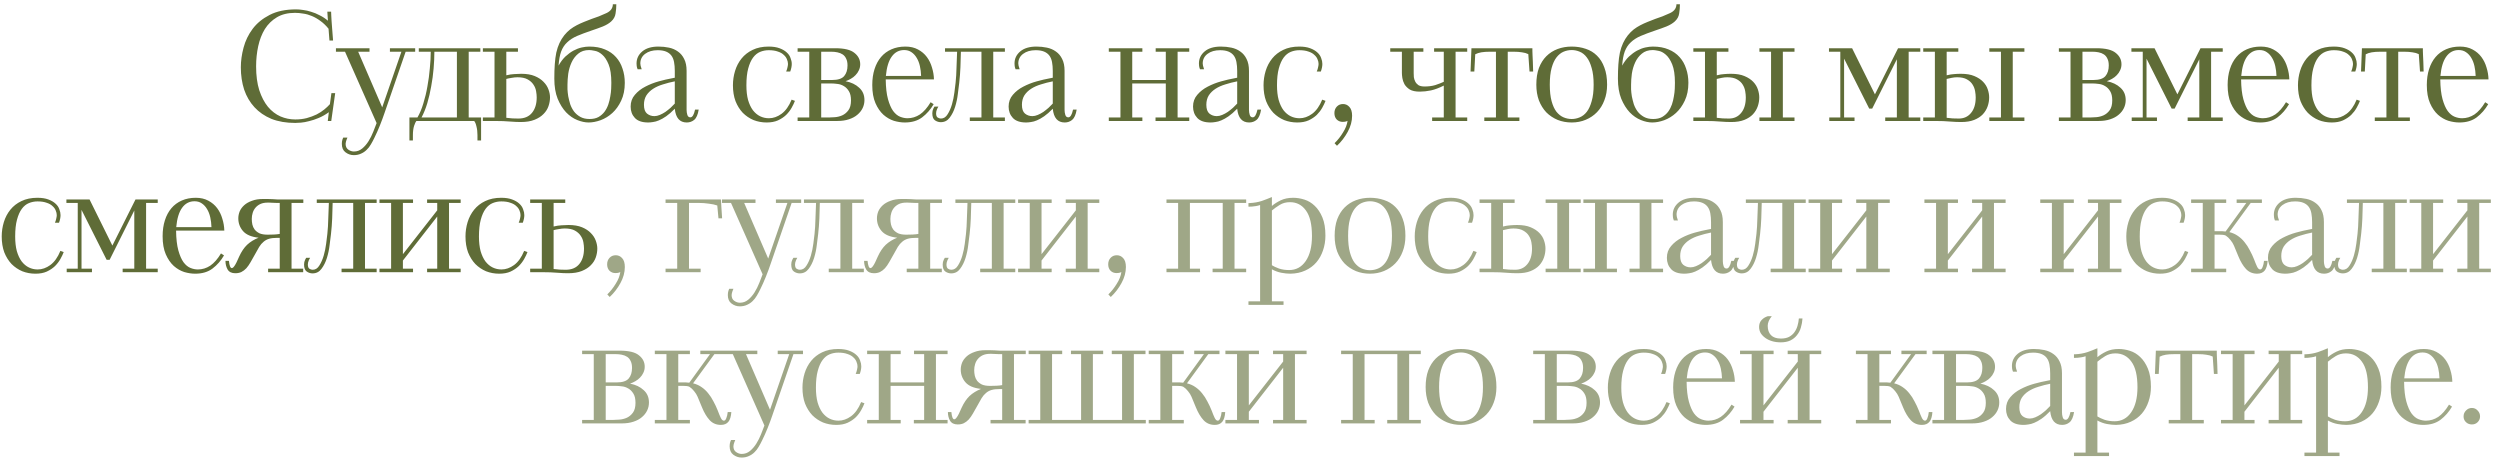
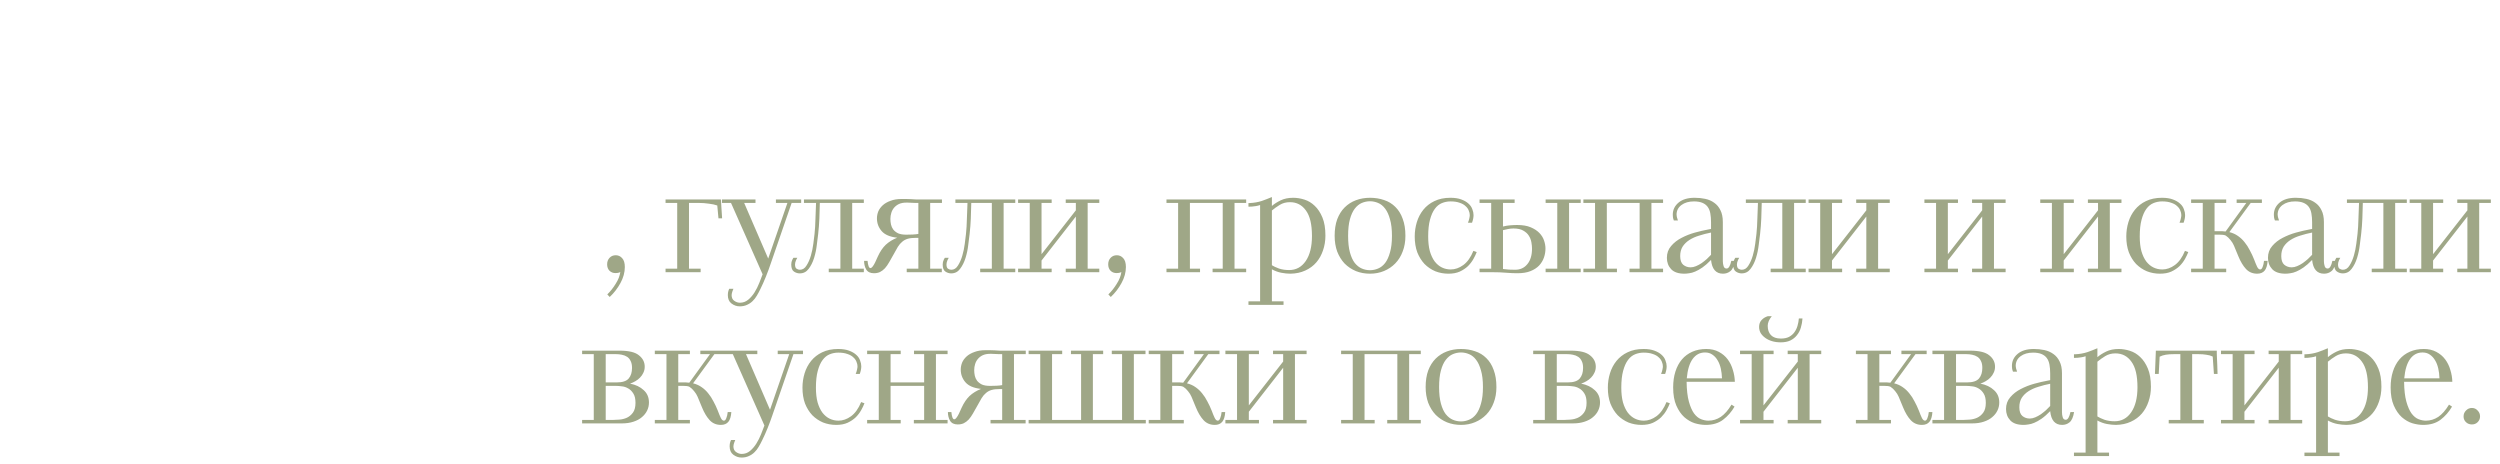
<svg xmlns="http://www.w3.org/2000/svg" width="248" height="46" viewBox="0 0 248 46" fill="none">
-   <path d="M32.621 11.13C32.291 11.37 31.956 11.56 31.616 11.7C31.286 11.84 30.971 11.945 30.671 12.015C30.371 12.095 30.101 12.145 29.861 12.165C29.621 12.185 29.431 12.195 29.291 12.195C28.391 12.195 27.601 12.06 26.921 11.79C26.251 11.51 25.691 11.125 25.241 10.635C24.791 10.145 24.451 9.565 24.221 8.895C24.001 8.215 23.891 7.475 23.891 6.675C23.891 6.045 23.981 5.395 24.161 4.725C24.341 4.045 24.641 3.425 25.061 2.865C25.481 2.305 26.041 1.845 26.741 1.485C27.451 1.115 28.331 0.93 29.381 0.93C29.591 0.93 29.821 0.95 30.071 0.99C30.331 1.02 30.596 1.08 30.866 1.17C31.146 1.25 31.426 1.365 31.706 1.515C31.996 1.655 32.271 1.835 32.531 2.055L32.471 1.155H32.846C32.846 1.265 32.851 1.39 32.861 1.53C32.871 1.67 32.881 1.85 32.891 2.07C32.911 2.28 32.931 2.545 32.951 2.865C32.971 3.175 33.001 3.56 33.041 4.02H32.681L32.591 2.85C32.341 2.54 32.076 2.285 31.796 2.085C31.516 1.875 31.231 1.71 30.941 1.59C30.661 1.47 30.376 1.39 30.086 1.35C29.806 1.3 29.531 1.275 29.261 1.275C28.561 1.275 27.966 1.42 27.476 1.71C26.986 2 26.586 2.39 26.276 2.88C25.976 3.37 25.756 3.935 25.616 4.575C25.476 5.215 25.406 5.885 25.406 6.585C25.406 7.495 25.511 8.285 25.721 8.955C25.941 9.615 26.226 10.16 26.576 10.59C26.936 11.02 27.351 11.34 27.821 11.55C28.291 11.75 28.781 11.85 29.291 11.85C29.701 11.85 30.081 11.805 30.431 11.715C30.791 11.615 31.116 11.495 31.406 11.355C31.696 11.205 31.951 11.04 32.171 10.86C32.391 10.68 32.576 10.505 32.726 10.335L32.876 9.24H33.251L32.861 12H32.516L32.621 11.13ZM40.24 5.13L38.14 11.22C38.02 11.58 37.87 11.985 37.69 12.435C37.51 12.885 37.325 13.3 37.135 13.68C37.025 13.91 36.91 14.125 36.79 14.325C36.67 14.535 36.53 14.715 36.37 14.865C36.21 15.025 36.025 15.15 35.815 15.24C35.605 15.34 35.365 15.39 35.095 15.39C34.795 15.39 34.52 15.295 34.27 15.105C34.03 14.925 33.91 14.645 33.91 14.265C33.91 14.185 33.915 14.11 33.925 14.04C33.935 13.97 33.95 13.905 33.97 13.845C33.99 13.775 34.015 13.71 34.045 13.65H34.465C34.435 13.73 34.405 13.805 34.375 13.875C34.355 13.935 34.335 14 34.315 14.07C34.295 14.14 34.285 14.205 34.285 14.265C34.285 14.525 34.37 14.715 34.54 14.835C34.72 14.965 34.91 15.03 35.11 15.03C35.42 15.03 35.695 14.93 35.935 14.73C36.175 14.53 36.385 14.285 36.565 13.995C36.745 13.705 36.9 13.395 37.03 13.065C37.16 12.745 37.27 12.46 37.36 12.21L34.225 5.13H33.325V4.785H36.655V5.13H35.53L37.915 10.65L39.82 5.13H38.68V4.785H41.185V5.13H40.24ZM47.364 13.935V13.395C47.364 13.075 47.33 12.785 47.26 12.525C47.2 12.265 47.124 12.09 47.035 12H41.304C41.234 12.08 41.16 12.24 41.08 12.48C40.999 12.73 40.959 13.045 40.959 13.425V13.935H40.614V11.655H41.41C41.639 11.265 41.834 10.8 41.995 10.26C42.164 9.72 42.3 9.155 42.4 8.565C42.51 7.975 42.59 7.38 42.639 6.78C42.7 6.18 42.73 5.63 42.73 5.13H41.544V4.785H47.65V5.13H46.495V11.655H47.724V13.935H47.364ZM45.325 5.13H43.09C43.09 5.65 43.065 6.205 43.014 6.795C42.965 7.385 42.885 7.975 42.775 8.565C42.675 9.145 42.544 9.705 42.385 10.245C42.224 10.775 42.035 11.245 41.815 11.655H45.325V5.13ZM50.226 7.47C50.506 7.4 50.766 7.36 51.006 7.35C51.246 7.33 51.481 7.32 51.711 7.32C52.241 7.32 52.686 7.395 53.046 7.545C53.406 7.695 53.696 7.885 53.916 8.115C54.146 8.345 54.311 8.6 54.411 8.88C54.511 9.15 54.561 9.41 54.561 9.66C54.561 9.95 54.511 10.24 54.411 10.53C54.311 10.82 54.146 11.08 53.916 11.31C53.696 11.54 53.401 11.73 53.031 11.88C52.661 12.03 52.206 12.105 51.666 12.105C51.346 12.105 51.006 12.09 50.646 12.06C50.416 12.05 50.171 12.035 49.911 12.015C49.651 12.005 49.361 12 49.041 12H47.901V11.655H49.056V5.13H47.901V4.785H51.381V5.13H50.226V7.47ZM53.241 9.66C53.241 9.48 53.221 9.275 53.181 9.045C53.141 8.805 53.051 8.585 52.911 8.385C52.781 8.185 52.591 8.015 52.341 7.875C52.091 7.735 51.756 7.665 51.336 7.665C51.156 7.665 50.961 7.685 50.751 7.725C50.541 7.755 50.366 7.79 50.226 7.83V11.685C50.396 11.705 50.596 11.725 50.826 11.745C51.056 11.755 51.256 11.76 51.426 11.76C52.016 11.76 52.466 11.57 52.776 11.19C53.086 10.81 53.241 10.3 53.241 9.66ZM61.979 8.22C61.979 8.9 61.859 9.49 61.619 9.99C61.389 10.48 61.099 10.885 60.749 11.205C60.399 11.525 60.009 11.765 59.579 11.925C59.159 12.075 58.764 12.15 58.394 12.15C58.044 12.15 57.669 12.07 57.269 11.91C56.869 11.75 56.499 11.495 56.159 11.145C55.829 10.795 55.549 10.345 55.319 9.795C55.099 9.245 54.989 8.58 54.989 7.8C54.989 7.27 55.004 6.795 55.034 6.375C55.064 5.945 55.114 5.56 55.184 5.22C55.264 4.87 55.369 4.555 55.499 4.275C55.629 3.995 55.789 3.735 55.979 3.495C56.159 3.275 56.349 3.085 56.549 2.925C56.759 2.765 56.979 2.625 57.209 2.505C57.439 2.385 57.679 2.275 57.929 2.175C58.179 2.075 58.434 1.975 58.694 1.875C58.924 1.795 59.164 1.71 59.414 1.62C59.664 1.52 59.919 1.41 60.179 1.29C60.589 1.09 60.794 0.8 60.794 0.42H61.139C61.139 0.73 61.114 1.035 61.064 1.335C61.024 1.635 60.879 1.9 60.629 2.13C60.419 2.32 60.144 2.485 59.804 2.625C59.474 2.755 59.099 2.89 58.679 3.03C58.119 3.22 57.639 3.4 57.239 3.57C56.849 3.74 56.524 3.95 56.264 4.2C56.004 4.44 55.804 4.745 55.664 5.115C55.534 5.475 55.449 5.94 55.409 6.51C55.609 6.15 55.834 5.85 56.084 5.61C56.344 5.37 56.609 5.175 56.879 5.025C57.159 4.875 57.434 4.77 57.704 4.71C57.974 4.65 58.224 4.62 58.454 4.62C59.054 4.62 59.574 4.715 60.014 4.905C60.454 5.085 60.819 5.34 61.109 5.67C61.399 5.99 61.614 6.37 61.754 6.81C61.904 7.24 61.979 7.71 61.979 8.22ZM60.644 8.22C60.644 7.44 60.554 6.83 60.374 6.39C60.194 5.95 59.979 5.625 59.729 5.415C59.489 5.205 59.244 5.08 58.994 5.04C58.754 4.99 58.574 4.965 58.454 4.965C58.004 4.965 57.639 5.085 57.359 5.325C57.079 5.555 56.859 5.845 56.699 6.195C56.539 6.545 56.429 6.92 56.369 7.32C56.319 7.71 56.294 8.07 56.294 8.4C56.294 8.5 56.294 8.655 56.294 8.865C56.304 9.065 56.329 9.295 56.369 9.555C56.419 9.805 56.484 10.065 56.564 10.335C56.654 10.595 56.779 10.835 56.939 11.055C57.109 11.275 57.319 11.455 57.569 11.595C57.819 11.735 58.124 11.805 58.484 11.805C58.834 11.805 59.129 11.74 59.369 11.61C59.609 11.47 59.809 11.295 59.969 11.085C60.129 10.865 60.254 10.625 60.344 10.365C60.434 10.095 60.499 9.83 60.539 9.57C60.589 9.3 60.619 9.045 60.629 8.805C60.639 8.565 60.644 8.37 60.644 8.22ZM66.94 8.07C66.53 8.15 66.14 8.25 65.77 8.37C65.4 8.48 65.075 8.625 64.795 8.805C64.515 8.985 64.29 9.205 64.12 9.465C63.96 9.725 63.88 10.035 63.88 10.395C63.88 10.805 63.98 11.095 64.18 11.265C64.39 11.435 64.635 11.52 64.915 11.52C65.085 11.52 65.265 11.48 65.455 11.4C65.645 11.32 65.83 11.22 66.01 11.1C66.19 10.97 66.36 10.835 66.52 10.695C66.68 10.545 66.82 10.405 66.94 10.275V8.07ZM63.25 6.87C63.2 6.74 63.17 6.63 63.16 6.54C63.15 6.45 63.145 6.37 63.145 6.3C63.145 5.82 63.335 5.42 63.715 5.1C64.095 4.78 64.63 4.62 65.32 4.62C65.68 4.62 66.025 4.655 66.355 4.725C66.695 4.795 66.995 4.925 67.255 5.115C67.515 5.295 67.72 5.54 67.87 5.85C68.03 6.16 68.11 6.555 68.11 7.035V10.905C68.11 11.075 68.135 11.24 68.185 11.4C68.235 11.56 68.335 11.64 68.485 11.64C68.685 11.64 68.84 11.385 68.95 10.875H69.31C69.23 11.375 69.08 11.715 68.86 11.895C68.65 12.065 68.405 12.15 68.125 12.15C67.425 12.15 67.03 11.695 66.94 10.785C66.63 11.105 66.345 11.355 66.085 11.535C65.825 11.715 65.585 11.85 65.365 11.94C65.155 12.03 64.96 12.085 64.78 12.105C64.6 12.135 64.44 12.15 64.3 12.15C63.7 12.15 63.26 12 62.98 11.7C62.7 11.4 62.56 11.025 62.56 10.575C62.56 10.115 62.7 9.725 62.98 9.405C63.26 9.075 63.605 8.805 64.015 8.595C64.435 8.375 64.88 8.2 65.35 8.07C65.82 7.94 66.25 7.84 66.64 7.77L66.94 7.71V7.035C66.94 6.705 66.915 6.41 66.865 6.15C66.815 5.89 66.725 5.675 66.595 5.505C66.465 5.335 66.29 5.205 66.07 5.115C65.85 5.025 65.575 4.98 65.245 4.98C64.735 4.98 64.32 5.1 64 5.34C63.68 5.58 63.52 5.9 63.52 6.3C63.52 6.35 63.53 6.425 63.55 6.525C63.57 6.615 63.605 6.73 63.655 6.87H63.25ZM76.278 11.73C76.707 11.73 77.123 11.585 77.522 11.295C77.933 10.995 78.267 10.525 78.528 9.885L78.858 10.005C78.778 10.215 78.668 10.445 78.528 10.695C78.388 10.945 78.207 11.18 77.987 11.4C77.767 11.61 77.498 11.79 77.177 11.94C76.868 12.08 76.493 12.15 76.052 12.15C75.593 12.15 75.157 12.07 74.748 11.91C74.347 11.74 73.993 11.5 73.683 11.19C73.382 10.87 73.142 10.485 72.963 10.035C72.793 9.575 72.707 9.05 72.707 8.46C72.707 7.97 72.778 7.495 72.918 7.035C73.058 6.575 73.272 6.165 73.562 5.805C73.853 5.445 74.218 5.16 74.657 4.95C75.108 4.73 75.638 4.62 76.248 4.62C76.677 4.62 77.037 4.675 77.328 4.785C77.627 4.895 77.868 5.035 78.047 5.205C78.228 5.365 78.353 5.55 78.422 5.76C78.502 5.96 78.543 6.155 78.543 6.345C78.543 6.565 78.493 6.815 78.392 7.095H77.987C78.058 6.925 78.103 6.78 78.123 6.66C78.153 6.53 78.168 6.425 78.168 6.345C78.168 6.195 78.132 6.04 78.062 5.88C78.002 5.72 77.897 5.575 77.748 5.445C77.608 5.305 77.412 5.195 77.162 5.115C76.922 5.025 76.623 4.98 76.263 4.98C75.963 4.98 75.677 5.035 75.407 5.145C75.138 5.255 74.903 5.445 74.703 5.715C74.502 5.985 74.343 6.345 74.222 6.795C74.103 7.235 74.043 7.79 74.043 8.46C74.043 9.02 74.097 9.505 74.207 9.915C74.328 10.325 74.487 10.665 74.688 10.935C74.897 11.205 75.138 11.405 75.407 11.535C75.677 11.665 75.968 11.73 76.278 11.73ZM85.333 6.375C85.333 6.595 85.288 6.795 85.198 6.975C85.118 7.155 85.008 7.315 84.868 7.455C84.738 7.595 84.583 7.715 84.403 7.815C84.233 7.915 84.058 7.995 83.878 8.055C84.438 8.165 84.888 8.38 85.228 8.7C85.578 9.01 85.753 9.42 85.753 9.93C85.753 10.21 85.693 10.475 85.573 10.725C85.453 10.975 85.278 11.195 85.048 11.385C84.828 11.575 84.548 11.725 84.208 11.835C83.878 11.945 83.503 12 83.083 12H79.123V11.655H80.278V5.13H79.123V4.785H82.858C83.758 4.785 84.393 4.94 84.763 5.25C85.143 5.55 85.333 5.925 85.333 6.375ZM84.418 9.96C84.418 9.57 84.348 9.265 84.208 9.045C84.068 8.815 83.898 8.645 83.698 8.535C83.498 8.415 83.288 8.345 83.068 8.325C82.848 8.295 82.658 8.28 82.498 8.28H81.463V11.655H82.228C82.388 11.655 82.588 11.645 82.828 11.625C83.078 11.605 83.318 11.545 83.548 11.445C83.788 11.335 83.993 11.165 84.163 10.935C84.333 10.705 84.418 10.38 84.418 9.96ZM84.073 6.495C84.073 6.215 84.028 5.99 83.938 5.82C83.858 5.64 83.743 5.5 83.593 5.4C83.443 5.3 83.268 5.23 83.068 5.19C82.878 5.15 82.673 5.13 82.453 5.13H81.463V7.935H82.558C83.128 7.935 83.523 7.805 83.743 7.545C83.963 7.285 84.073 6.935 84.073 6.495ZM89.814 4.62C90.294 4.62 90.709 4.715 91.059 4.905C91.419 5.095 91.714 5.345 91.944 5.655C92.174 5.965 92.344 6.315 92.454 6.705C92.574 7.085 92.639 7.475 92.649 7.875H87.864C87.874 8.675 87.949 9.33 88.089 9.84C88.229 10.34 88.399 10.73 88.599 11.01C88.809 11.29 89.039 11.48 89.289 11.58C89.539 11.68 89.784 11.73 90.024 11.73C90.464 11.73 90.874 11.605 91.254 11.355C91.634 11.095 91.989 10.69 92.319 10.14L92.619 10.335C92.319 10.855 91.939 11.29 91.479 11.64C91.029 11.98 90.454 12.15 89.754 12.15C89.414 12.15 89.054 12.095 88.674 11.985C88.304 11.865 87.959 11.665 87.639 11.385C87.319 11.095 87.054 10.71 86.844 10.23C86.634 9.75 86.529 9.15 86.529 8.43C86.529 7.85 86.604 7.325 86.754 6.855C86.904 6.385 87.119 5.985 87.399 5.655C87.679 5.325 88.024 5.07 88.434 4.89C88.844 4.71 89.304 4.62 89.814 4.62ZM91.374 7.53C91.364 7.19 91.324 6.865 91.254 6.555C91.184 6.245 91.079 5.975 90.939 5.745C90.799 5.505 90.624 5.315 90.414 5.175C90.214 5.035 89.974 4.965 89.694 4.965C89.184 4.965 88.774 5.18 88.464 5.61C88.154 6.03 87.959 6.67 87.879 7.53H91.374ZM96.205 12V11.655H97.36V5.13H95.32C95.31 5.64 95.295 6.15 95.275 6.66C95.255 7.17 95.215 7.69 95.155 8.22C95.125 8.5 95.08 8.86 95.02 9.3C94.97 9.74 94.88 10.17 94.75 10.59C94.62 11.01 94.44 11.37 94.21 11.67C93.99 11.97 93.695 12.12 93.325 12.12C93.125 12.12 92.935 12.06 92.755 11.94C92.575 11.82 92.485 11.585 92.485 11.235C92.485 11.065 92.52 10.91 92.59 10.77C92.62 10.7 92.655 10.635 92.695 10.575H93.085C93.045 10.645 93.005 10.72 92.965 10.8C92.895 10.96 92.86 11.105 92.86 11.235C92.86 11.445 92.91 11.585 93.01 11.655C93.12 11.725 93.23 11.76 93.34 11.76C93.61 11.76 93.83 11.62 94 11.34C94.18 11.06 94.325 10.73 94.435 10.35C94.545 9.97 94.625 9.58 94.675 9.18C94.725 8.77 94.765 8.445 94.795 8.205C94.845 7.725 94.875 7.23 94.885 6.72C94.905 6.2 94.925 5.67 94.945 5.13H93.745V4.785H99.685V5.13H98.53V11.655H99.685V12H96.205ZM104.435 8.07C104.025 8.15 103.635 8.25 103.265 8.37C102.895 8.48 102.57 8.625 102.29 8.805C102.01 8.985 101.785 9.205 101.615 9.465C101.455 9.725 101.375 10.035 101.375 10.395C101.375 10.805 101.475 11.095 101.675 11.265C101.885 11.435 102.13 11.52 102.41 11.52C102.58 11.52 102.76 11.48 102.95 11.4C103.14 11.32 103.325 11.22 103.505 11.1C103.685 10.97 103.855 10.835 104.015 10.695C104.175 10.545 104.315 10.405 104.435 10.275V8.07ZM100.745 6.87C100.695 6.74 100.665 6.63 100.655 6.54C100.645 6.45 100.64 6.37 100.64 6.3C100.64 5.82 100.83 5.42 101.21 5.1C101.59 4.78 102.125 4.62 102.815 4.62C103.175 4.62 103.52 4.655 103.85 4.725C104.19 4.795 104.49 4.925 104.75 5.115C105.01 5.295 105.215 5.54 105.365 5.85C105.525 6.16 105.605 6.555 105.605 7.035V10.905C105.605 11.075 105.63 11.24 105.68 11.4C105.73 11.56 105.83 11.64 105.98 11.64C106.18 11.64 106.335 11.385 106.445 10.875H106.805C106.725 11.375 106.575 11.715 106.355 11.895C106.145 12.065 105.9 12.15 105.62 12.15C104.92 12.15 104.525 11.695 104.435 10.785C104.125 11.105 103.84 11.355 103.58 11.535C103.32 11.715 103.08 11.85 102.86 11.94C102.65 12.03 102.455 12.085 102.275 12.105C102.095 12.135 101.935 12.15 101.795 12.15C101.195 12.15 100.755 12 100.475 11.7C100.195 11.4 100.055 11.025 100.055 10.575C100.055 10.115 100.195 9.725 100.475 9.405C100.755 9.075 101.1 8.805 101.51 8.595C101.93 8.375 102.375 8.2 102.845 8.07C103.315 7.94 103.745 7.84 104.135 7.77L104.435 7.71V7.035C104.435 6.705 104.41 6.41 104.36 6.15C104.31 5.89 104.22 5.675 104.09 5.505C103.96 5.335 103.785 5.205 103.565 5.115C103.345 5.025 103.07 4.98 102.74 4.98C102.23 4.98 101.815 5.1 101.495 5.34C101.175 5.58 101.015 5.9 101.015 6.3C101.015 6.35 101.025 6.425 101.045 6.525C101.065 6.615 101.1 6.73 101.15 6.87H100.745ZM114.628 12V11.655H115.648V8.28H112.318V11.655H113.323V12H109.993V11.655H111.148V5.13H109.993V4.785H113.323V5.13H112.318V7.935H115.648V5.13H114.643V4.785H117.973V5.13H116.818V11.655H117.973V12H114.628ZM122.729 8.07C122.319 8.15 121.929 8.25 121.559 8.37C121.189 8.48 120.864 8.625 120.584 8.805C120.304 8.985 120.079 9.205 119.909 9.465C119.749 9.725 119.669 10.035 119.669 10.395C119.669 10.805 119.769 11.095 119.969 11.265C120.179 11.435 120.424 11.52 120.704 11.52C120.874 11.52 121.054 11.48 121.244 11.4C121.434 11.32 121.619 11.22 121.799 11.1C121.979 10.97 122.149 10.835 122.309 10.695C122.469 10.545 122.609 10.405 122.729 10.275V8.07ZM119.039 6.87C118.989 6.74 118.959 6.63 118.949 6.54C118.939 6.45 118.934 6.37 118.934 6.3C118.934 5.82 119.124 5.42 119.504 5.1C119.884 4.78 120.419 4.62 121.109 4.62C121.469 4.62 121.814 4.655 122.144 4.725C122.484 4.795 122.784 4.925 123.044 5.115C123.304 5.295 123.509 5.54 123.659 5.85C123.819 6.16 123.899 6.555 123.899 7.035V10.905C123.899 11.075 123.924 11.24 123.974 11.4C124.024 11.56 124.124 11.64 124.274 11.64C124.474 11.64 124.629 11.385 124.739 10.875H125.099C125.019 11.375 124.869 11.715 124.649 11.895C124.439 12.065 124.194 12.15 123.914 12.15C123.214 12.15 122.819 11.695 122.729 10.785C122.419 11.105 122.134 11.355 121.874 11.535C121.614 11.715 121.374 11.85 121.154 11.94C120.944 12.03 120.749 12.085 120.569 12.105C120.389 12.135 120.229 12.15 120.089 12.15C119.489 12.15 119.049 12 118.769 11.7C118.489 11.4 118.349 11.025 118.349 10.575C118.349 10.115 118.489 9.725 118.769 9.405C119.049 9.075 119.394 8.805 119.804 8.595C120.224 8.375 120.669 8.2 121.139 8.07C121.609 7.94 122.039 7.84 122.429 7.77L122.729 7.71V7.035C122.729 6.705 122.704 6.41 122.654 6.15C122.604 5.89 122.514 5.675 122.384 5.505C122.254 5.335 122.079 5.205 121.859 5.115C121.639 5.025 121.364 4.98 121.034 4.98C120.524 4.98 120.109 5.1 119.789 5.34C119.469 5.58 119.309 5.9 119.309 6.3C119.309 6.35 119.319 6.425 119.339 6.525C119.359 6.615 119.394 6.73 119.444 6.87H119.039ZM128.913 11.73C129.343 11.73 129.758 11.585 130.158 11.295C130.568 10.995 130.903 10.525 131.163 9.885L131.493 10.005C131.413 10.215 131.303 10.445 131.163 10.695C131.023 10.945 130.843 11.18 130.623 11.4C130.403 11.61 130.133 11.79 129.813 11.94C129.503 12.08 129.128 12.15 128.688 12.15C128.228 12.15 127.793 12.07 127.383 11.91C126.983 11.74 126.628 11.5 126.318 11.19C126.018 10.87 125.778 10.485 125.598 10.035C125.428 9.575 125.343 9.05 125.343 8.46C125.343 7.97 125.413 7.495 125.553 7.035C125.693 6.575 125.908 6.165 126.198 5.805C126.488 5.445 126.853 5.16 127.293 4.95C127.743 4.73 128.273 4.62 128.883 4.62C129.313 4.62 129.673 4.675 129.963 4.785C130.263 4.895 130.503 5.035 130.683 5.205C130.863 5.365 130.988 5.55 131.058 5.76C131.138 5.96 131.178 6.155 131.178 6.345C131.178 6.565 131.128 6.815 131.028 7.095H130.623C130.693 6.925 130.738 6.78 130.758 6.66C130.788 6.53 130.803 6.425 130.803 6.345C130.803 6.195 130.768 6.04 130.698 5.88C130.638 5.72 130.533 5.575 130.383 5.445C130.243 5.305 130.048 5.195 129.798 5.115C129.558 5.025 129.258 4.98 128.898 4.98C128.598 4.98 128.313 5.035 128.043 5.145C127.773 5.255 127.538 5.445 127.338 5.715C127.138 5.985 126.978 6.345 126.858 6.795C126.738 7.235 126.678 7.79 126.678 8.46C126.678 9.02 126.733 9.505 126.843 9.915C126.963 10.325 127.123 10.665 127.323 10.935C127.533 11.205 127.773 11.405 128.043 11.535C128.313 11.665 128.603 11.73 128.913 11.73ZM134.128 11.49C134.128 12.02 133.983 12.55 133.693 13.08C133.403 13.61 133.048 14.07 132.628 14.46L132.388 14.205C132.708 13.895 132.988 13.54 133.228 13.14C133.478 12.75 133.628 12.365 133.678 11.985C133.588 12.035 133.498 12.065 133.408 12.075C133.318 12.085 133.248 12.09 133.198 12.09C132.968 12.09 132.773 12.015 132.613 11.865C132.453 11.705 132.373 11.49 132.373 11.22C132.373 10.96 132.453 10.745 132.613 10.575C132.773 10.405 132.978 10.32 133.228 10.32C133.478 10.32 133.688 10.415 133.858 10.605C134.038 10.795 134.128 11.09 134.128 11.49ZM142.068 12V11.655H143.223V8.49C142.773 8.72 142.348 8.88 141.948 8.97C141.558 9.05 141.188 9.09 140.838 9.09C140.418 9.09 140.088 9.02 139.848 8.88C139.618 8.73 139.443 8.555 139.323 8.355C139.213 8.145 139.143 7.94 139.113 7.74C139.083 7.53 139.068 7.365 139.068 7.245V5.13H137.913V4.785H141.198V5.13H140.238V7.26C140.238 7.37 140.243 7.5 140.253 7.65C140.273 7.8 140.318 7.945 140.388 8.085C140.458 8.225 140.563 8.345 140.703 8.445C140.853 8.535 141.058 8.58 141.318 8.58C141.708 8.58 142.058 8.535 142.368 8.445C142.678 8.345 142.963 8.235 143.223 8.115V5.13H142.263V4.785H145.548V5.13H144.393V11.655H145.548V12H142.068ZM149.568 11.655H150.723V12H147.243V11.655H148.398V5.13H147.813C147.463 5.13 147.173 5.15 146.943 5.19C146.713 5.23 146.513 5.295 146.343 5.385L146.253 7.095H145.878L145.968 4.785H152.013C152.013 4.855 152.013 4.945 152.013 5.055C152.023 5.155 152.028 5.295 152.028 5.475C152.038 5.645 152.048 5.865 152.058 6.135C152.068 6.395 152.078 6.715 152.088 7.095H151.728L151.608 5.37C151.428 5.28 151.218 5.22 150.978 5.19C150.748 5.15 150.468 5.13 150.138 5.13H149.568V11.655ZM159.424 8.4C159.424 8.97 159.334 9.485 159.154 9.945C158.984 10.405 158.739 10.8 158.419 11.13C158.109 11.45 157.739 11.7 157.309 11.88C156.879 12.06 156.414 12.15 155.914 12.15C155.414 12.15 154.949 12.065 154.519 11.895C154.089 11.715 153.714 11.465 153.394 11.145C153.084 10.815 152.839 10.42 152.659 9.96C152.489 9.49 152.404 8.97 152.404 8.4C152.404 7.77 152.489 7.22 152.659 6.75C152.839 6.28 153.084 5.89 153.394 5.58C153.714 5.26 154.089 5.02 154.519 4.86C154.949 4.7 155.414 4.62 155.914 4.62C156.414 4.62 156.879 4.695 157.309 4.845C157.739 4.985 158.109 5.21 158.419 5.52C158.739 5.83 158.984 6.225 159.154 6.705C159.334 7.175 159.424 7.74 159.424 8.4ZM158.089 8.4C158.089 7.74 158.024 7.19 157.894 6.75C157.774 6.31 157.614 5.96 157.414 5.7C157.214 5.43 156.979 5.24 156.709 5.13C156.449 5.02 156.184 4.965 155.914 4.965C155.634 4.965 155.364 5.02 155.104 5.13C154.844 5.24 154.609 5.43 154.399 5.7C154.199 5.96 154.039 6.31 153.919 6.75C153.799 7.19 153.739 7.74 153.739 8.4C153.739 9.05 153.799 9.595 153.919 10.035C154.039 10.475 154.199 10.825 154.399 11.085C154.609 11.345 154.844 11.53 155.104 11.64C155.364 11.75 155.634 11.805 155.914 11.805C156.184 11.805 156.449 11.75 156.709 11.64C156.979 11.53 157.214 11.345 157.414 11.085C157.614 10.825 157.774 10.475 157.894 10.035C158.024 9.595 158.089 9.05 158.089 8.4ZM167.488 8.22C167.488 8.9 167.368 9.49 167.128 9.99C166.898 10.48 166.608 10.885 166.258 11.205C165.908 11.525 165.518 11.765 165.088 11.925C164.668 12.075 164.273 12.15 163.903 12.15C163.553 12.15 163.178 12.07 162.778 11.91C162.378 11.75 162.008 11.495 161.668 11.145C161.338 10.795 161.058 10.345 160.828 9.795C160.608 9.245 160.498 8.58 160.498 7.8C160.498 7.27 160.513 6.795 160.543 6.375C160.573 5.945 160.623 5.56 160.693 5.22C160.773 4.87 160.878 4.555 161.008 4.275C161.138 3.995 161.298 3.735 161.488 3.495C161.668 3.275 161.858 3.085 162.058 2.925C162.268 2.765 162.488 2.625 162.718 2.505C162.948 2.385 163.188 2.275 163.438 2.175C163.688 2.075 163.943 1.975 164.203 1.875C164.433 1.795 164.673 1.71 164.923 1.62C165.173 1.52 165.428 1.41 165.688 1.29C166.098 1.09 166.303 0.8 166.303 0.42H166.648C166.648 0.73 166.623 1.035 166.573 1.335C166.533 1.635 166.388 1.9 166.138 2.13C165.928 2.32 165.653 2.485 165.313 2.625C164.983 2.755 164.608 2.89 164.188 3.03C163.628 3.22 163.148 3.4 162.748 3.57C162.358 3.74 162.033 3.95 161.773 4.2C161.513 4.44 161.313 4.745 161.173 5.115C161.043 5.475 160.958 5.94 160.918 6.51C161.118 6.15 161.343 5.85 161.593 5.61C161.853 5.37 162.118 5.175 162.388 5.025C162.668 4.875 162.943 4.77 163.213 4.71C163.483 4.65 163.733 4.62 163.963 4.62C164.563 4.62 165.083 4.715 165.523 4.905C165.963 5.085 166.328 5.34 166.618 5.67C166.908 5.99 167.123 6.37 167.263 6.81C167.413 7.24 167.488 7.71 167.488 8.22ZM166.153 8.22C166.153 7.44 166.063 6.83 165.883 6.39C165.703 5.95 165.488 5.625 165.238 5.415C164.998 5.205 164.753 5.08 164.503 5.04C164.263 4.99 164.083 4.965 163.963 4.965C163.513 4.965 163.148 5.085 162.868 5.325C162.588 5.555 162.368 5.845 162.208 6.195C162.048 6.545 161.938 6.92 161.878 7.32C161.828 7.71 161.803 8.07 161.803 8.4C161.803 8.5 161.803 8.655 161.803 8.865C161.813 9.065 161.838 9.295 161.878 9.555C161.928 9.805 161.993 10.065 162.073 10.335C162.163 10.595 162.288 10.835 162.448 11.055C162.618 11.275 162.828 11.455 163.078 11.595C163.328 11.735 163.633 11.805 163.993 11.805C164.343 11.805 164.638 11.74 164.878 11.61C165.118 11.47 165.318 11.295 165.478 11.085C165.638 10.865 165.763 10.625 165.853 10.365C165.943 10.095 166.008 9.83 166.048 9.57C166.098 9.3 166.128 9.045 166.138 8.805C166.148 8.565 166.153 8.37 166.153 8.22ZM174.534 12V11.655H175.689V5.13H174.534V4.785H178.014V5.13H176.859V11.655H178.014V12H174.534ZM170.304 7.47C170.584 7.4 170.829 7.36 171.039 7.35C171.259 7.33 171.484 7.32 171.714 7.32C172.254 7.32 172.699 7.395 173.049 7.545C173.409 7.695 173.699 7.885 173.919 8.115C174.139 8.345 174.294 8.6 174.384 8.88C174.474 9.15 174.519 9.41 174.519 9.66C174.519 9.96 174.469 10.255 174.369 10.545C174.269 10.835 174.109 11.1 173.889 11.34C173.669 11.57 173.384 11.755 173.034 11.895C172.684 12.035 172.254 12.105 171.744 12.105C171.394 12.105 171.039 12.09 170.679 12.06C170.459 12.05 170.224 12.035 169.974 12.015C169.724 12.005 169.439 12 169.119 12H167.979V11.655H169.134V5.13H167.979V4.785H171.459V5.13H170.304V7.47ZM173.184 9.66C173.184 9.48 173.164 9.275 173.124 9.045C173.084 8.805 172.999 8.585 172.869 8.385C172.749 8.185 172.564 8.015 172.314 7.875C172.074 7.735 171.749 7.665 171.339 7.665C171.159 7.665 170.974 7.685 170.784 7.725C170.604 7.755 170.444 7.79 170.304 7.83V11.685C170.464 11.705 170.659 11.725 170.889 11.745C171.129 11.755 171.334 11.76 171.504 11.76C172.014 11.76 172.419 11.575 172.719 11.205C173.029 10.835 173.184 10.32 173.184 9.66ZM187.014 12V11.655H188.169V5.88L185.724 10.77H185.424L182.934 5.82V11.655H183.969V12H181.464V11.655H182.559V5.13H181.434V4.785H183.729L185.994 9.36L188.289 4.785H190.494V5.13H189.339V11.655H190.494V12H187.014ZM197.34 12V11.655H198.495V5.13H197.34V4.785H200.82V5.13H199.665V11.655H200.82V12H197.34ZM193.11 7.47C193.39 7.4 193.635 7.36 193.845 7.35C194.065 7.33 194.29 7.32 194.52 7.32C195.06 7.32 195.505 7.395 195.855 7.545C196.215 7.695 196.505 7.885 196.725 8.115C196.945 8.345 197.1 8.6 197.19 8.88C197.28 9.15 197.325 9.41 197.325 9.66C197.325 9.96 197.275 10.255 197.175 10.545C197.075 10.835 196.915 11.1 196.695 11.34C196.475 11.57 196.19 11.755 195.84 11.895C195.49 12.035 195.06 12.105 194.55 12.105C194.2 12.105 193.845 12.09 193.485 12.06C193.265 12.05 193.03 12.035 192.78 12.015C192.53 12.005 192.245 12 191.925 12H190.785V11.655H191.94V5.13H190.785V4.785H194.265V5.13H193.11V7.47ZM195.99 9.66C195.99 9.48 195.97 9.275 195.93 9.045C195.89 8.805 195.805 8.585 195.675 8.385C195.555 8.185 195.37 8.015 195.12 7.875C194.88 7.735 194.555 7.665 194.145 7.665C193.965 7.665 193.78 7.685 193.59 7.725C193.41 7.755 193.25 7.79 193.11 7.83V11.685C193.27 11.705 193.465 11.725 193.695 11.745C193.935 11.755 194.14 11.76 194.31 11.76C194.82 11.76 195.225 11.575 195.525 11.205C195.835 10.835 195.99 10.32 195.99 9.66ZM210.45 6.375C210.45 6.595 210.405 6.795 210.315 6.975C210.235 7.155 210.125 7.315 209.985 7.455C209.855 7.595 209.7 7.715 209.52 7.815C209.35 7.915 209.175 7.995 208.995 8.055C209.555 8.165 210.005 8.38 210.345 8.7C210.695 9.01 210.87 9.42 210.87 9.93C210.87 10.21 210.81 10.475 210.69 10.725C210.57 10.975 210.395 11.195 210.165 11.385C209.945 11.575 209.665 11.725 209.325 11.835C208.995 11.945 208.62 12 208.2 12H204.24V11.655H205.395V5.13H204.24V4.785H207.975C208.875 4.785 209.51 4.94 209.88 5.25C210.26 5.55 210.45 5.925 210.45 6.375ZM209.535 9.96C209.535 9.57 209.465 9.265 209.325 9.045C209.185 8.815 209.015 8.645 208.815 8.535C208.615 8.415 208.405 8.345 208.185 8.325C207.965 8.295 207.775 8.28 207.615 8.28H206.58V11.655H207.345C207.505 11.655 207.705 11.645 207.945 11.625C208.195 11.605 208.435 11.545 208.665 11.445C208.905 11.335 209.11 11.165 209.28 10.935C209.45 10.705 209.535 10.38 209.535 9.96ZM209.19 6.495C209.19 6.215 209.145 5.99 209.055 5.82C208.975 5.64 208.86 5.5 208.71 5.4C208.56 5.3 208.385 5.23 208.185 5.19C207.995 5.15 207.79 5.13 207.57 5.13H206.58V7.935H207.675C208.245 7.935 208.64 7.805 208.86 7.545C209.08 7.285 209.19 6.935 209.19 6.495ZM217.016 12V11.655H218.171V5.88L215.726 10.77H215.426L212.936 5.82V11.655H213.971V12H211.466V11.655H212.561V5.13H211.436V4.785H213.731L215.996 9.36L218.291 4.785H220.496V5.13H219.341V11.655H220.496V12H217.016ZM224.266 4.62C224.746 4.62 225.161 4.715 225.511 4.905C225.871 5.095 226.166 5.345 226.396 5.655C226.626 5.965 226.796 6.315 226.906 6.705C227.026 7.085 227.091 7.475 227.101 7.875H222.316C222.326 8.675 222.401 9.33 222.541 9.84C222.681 10.34 222.851 10.73 223.051 11.01C223.261 11.29 223.491 11.48 223.741 11.58C223.991 11.68 224.236 11.73 224.476 11.73C224.916 11.73 225.326 11.605 225.706 11.355C226.086 11.095 226.441 10.69 226.771 10.14L227.071 10.335C226.771 10.855 226.391 11.29 225.931 11.64C225.481 11.98 224.906 12.15 224.206 12.15C223.866 12.15 223.506 12.095 223.126 11.985C222.756 11.865 222.411 11.665 222.091 11.385C221.771 11.095 221.506 10.71 221.296 10.23C221.086 9.75 220.981 9.15 220.981 8.43C220.981 7.85 221.056 7.325 221.206 6.855C221.356 6.385 221.571 5.985 221.851 5.655C222.131 5.325 222.476 5.07 222.886 4.89C223.296 4.71 223.756 4.62 224.266 4.62ZM225.826 7.53C225.816 7.19 225.776 6.865 225.706 6.555C225.636 6.245 225.531 5.975 225.391 5.745C225.251 5.505 225.076 5.315 224.866 5.175C224.666 5.035 224.426 4.965 224.146 4.965C223.636 4.965 223.226 5.18 222.916 5.61C222.606 6.03 222.411 6.67 222.331 7.53H225.826ZM231.528 11.73C231.958 11.73 232.373 11.585 232.773 11.295C233.183 10.995 233.518 10.525 233.778 9.885L234.108 10.005C234.028 10.215 233.918 10.445 233.778 10.695C233.638 10.945 233.458 11.18 233.238 11.4C233.018 11.61 232.748 11.79 232.428 11.94C232.118 12.08 231.743 12.15 231.303 12.15C230.843 12.15 230.408 12.07 229.998 11.91C229.598 11.74 229.243 11.5 228.933 11.19C228.633 10.87 228.393 10.485 228.213 10.035C228.043 9.575 227.958 9.05 227.958 8.46C227.958 7.97 228.028 7.495 228.168 7.035C228.308 6.575 228.523 6.165 228.813 5.805C229.103 5.445 229.468 5.16 229.908 4.95C230.358 4.73 230.888 4.62 231.498 4.62C231.928 4.62 232.288 4.675 232.578 4.785C232.878 4.895 233.118 5.035 233.298 5.205C233.478 5.365 233.603 5.55 233.673 5.76C233.753 5.96 233.793 6.155 233.793 6.345C233.793 6.565 233.743 6.815 233.643 7.095H233.238C233.308 6.925 233.353 6.78 233.373 6.66C233.403 6.53 233.418 6.425 233.418 6.345C233.418 6.195 233.383 6.04 233.313 5.88C233.253 5.72 233.148 5.575 232.998 5.445C232.858 5.305 232.663 5.195 232.413 5.115C232.173 5.025 231.873 4.98 231.513 4.98C231.213 4.98 230.928 5.035 230.658 5.145C230.388 5.255 230.153 5.445 229.953 5.715C229.753 5.985 229.593 6.345 229.473 6.795C229.353 7.235 229.293 7.79 229.293 8.46C229.293 9.02 229.348 9.505 229.458 9.915C229.578 10.325 229.738 10.665 229.938 10.935C230.148 11.205 230.388 11.405 230.658 11.535C230.928 11.665 231.218 11.73 231.528 11.73ZM237.904 11.655H239.059V12H235.579V11.655H236.734V5.13H236.149C235.799 5.13 235.509 5.15 235.279 5.19C235.049 5.23 234.849 5.295 234.679 5.385L234.589 7.095H234.214L234.304 4.785H240.349C240.349 4.855 240.349 4.945 240.349 5.055C240.359 5.155 240.364 5.295 240.364 5.475C240.374 5.645 240.384 5.865 240.394 6.135C240.404 6.395 240.414 6.715 240.424 7.095H240.064L239.944 5.37C239.764 5.28 239.554 5.22 239.314 5.19C239.084 5.15 238.804 5.13 238.474 5.13H237.904V11.655ZM244.025 4.62C244.505 4.62 244.92 4.715 245.27 4.905C245.63 5.095 245.925 5.345 246.155 5.655C246.385 5.965 246.555 6.315 246.665 6.705C246.785 7.085 246.85 7.475 246.86 7.875H242.075C242.085 8.675 242.16 9.33 242.3 9.84C242.44 10.34 242.61 10.73 242.81 11.01C243.02 11.29 243.25 11.48 243.5 11.58C243.75 11.68 243.995 11.73 244.235 11.73C244.675 11.73 245.085 11.605 245.465 11.355C245.845 11.095 246.2 10.69 246.53 10.14L246.83 10.335C246.53 10.855 246.15 11.29 245.69 11.64C245.24 11.98 244.665 12.15 243.965 12.15C243.625 12.15 243.265 12.095 242.885 11.985C242.515 11.865 242.17 11.665 241.85 11.385C241.53 11.095 241.265 10.71 241.055 10.23C240.845 9.75 240.74 9.15 240.74 8.43C240.74 7.85 240.815 7.325 240.965 6.855C241.115 6.385 241.33 5.985 241.61 5.655C241.89 5.325 242.235 5.07 242.645 4.89C243.055 4.71 243.515 4.62 244.025 4.62ZM245.585 7.53C245.575 7.19 245.535 6.865 245.465 6.555C245.395 6.245 245.29 5.975 245.15 5.745C245.01 5.505 244.835 5.315 244.625 5.175C244.425 5.035 244.185 4.965 243.905 4.965C243.395 4.965 242.985 5.18 242.675 5.61C242.365 6.03 242.17 6.67 242.09 7.53H245.585ZM3.741 26.73C4.171 26.73 4.586 26.585 4.986 26.295C5.396 25.995 5.731 25.525 5.991 24.885L6.321 25.005C6.241 25.215 6.131 25.445 5.991 25.695C5.851 25.945 5.671 26.18 5.451 26.4C5.231 26.61 4.961 26.79 4.641 26.94C4.331 27.08 3.956 27.15 3.516 27.15C3.056 27.15 2.621 27.07 2.211 26.91C1.811 26.74 1.456 26.5 1.146 26.19C0.846 25.87 0.606 25.485 0.426 25.035C0.256 24.575 0.171 24.05 0.171 23.46C0.171 22.97 0.241 22.495 0.381 22.035C0.521 21.575 0.736 21.165 1.026 20.805C1.316 20.445 1.681 20.16 2.121 19.95C2.571 19.73 3.101 19.62 3.711 19.62C4.141 19.62 4.501 19.675 4.791 19.785C5.091 19.895 5.331 20.035 5.511 20.205C5.691 20.365 5.816 20.55 5.886 20.76C5.966 20.96 6.006 21.155 6.006 21.345C6.006 21.565 5.956 21.815 5.856 22.095H5.451C5.521 21.925 5.566 21.78 5.586 21.66C5.616 21.53 5.631 21.425 5.631 21.345C5.631 21.195 5.596 21.04 5.526 20.88C5.466 20.72 5.361 20.575 5.211 20.445C5.071 20.305 4.876 20.195 4.626 20.115C4.386 20.025 4.086 19.98 3.726 19.98C3.426 19.98 3.141 20.035 2.871 20.145C2.601 20.255 2.366 20.445 2.166 20.715C1.966 20.985 1.806 21.345 1.686 21.795C1.566 22.235 1.506 22.79 1.506 23.46C1.506 24.02 1.561 24.505 1.671 24.915C1.791 25.325 1.951 25.665 2.151 25.935C2.361 26.205 2.601 26.405 2.871 26.535C3.141 26.665 3.431 26.73 3.741 26.73ZM12.167 27V26.655H13.322V20.88L10.877 25.77H10.577L8.087 20.82V26.655H9.122V27H6.617V26.655H7.712V20.13H6.587V19.785H8.882L11.147 24.36L13.442 19.785H15.647V20.13H14.492V26.655H15.647V27H12.167ZM19.417 19.62C19.897 19.62 20.312 19.715 20.662 19.905C21.022 20.095 21.317 20.345 21.547 20.655C21.777 20.965 21.947 21.315 22.057 21.705C22.177 22.085 22.242 22.475 22.252 22.875H17.467C17.477 23.675 17.552 24.33 17.692 24.84C17.832 25.34 18.002 25.73 18.202 26.01C18.412 26.29 18.642 26.48 18.892 26.58C19.142 26.68 19.387 26.73 19.627 26.73C20.067 26.73 20.477 26.605 20.857 26.355C21.237 26.095 21.592 25.69 21.922 25.14L22.222 25.335C21.922 25.855 21.542 26.29 21.082 26.64C20.632 26.98 20.057 27.15 19.357 27.15C19.017 27.15 18.657 27.095 18.277 26.985C17.907 26.865 17.562 26.665 17.242 26.385C16.922 26.095 16.657 25.71 16.447 25.23C16.237 24.75 16.132 24.15 16.132 23.43C16.132 22.85 16.207 22.325 16.357 21.855C16.507 21.385 16.722 20.985 17.002 20.655C17.282 20.325 17.627 20.07 18.037 19.89C18.447 19.71 18.907 19.62 19.417 19.62ZM20.977 22.53C20.967 22.19 20.927 21.865 20.857 21.555C20.787 21.245 20.682 20.975 20.542 20.745C20.402 20.505 20.227 20.315 20.017 20.175C19.817 20.035 19.577 19.965 19.297 19.965C18.787 19.965 18.377 20.18 18.067 20.61C17.757 21.03 17.562 21.67 17.482 22.53H20.977ZM26.596 27V26.655H27.75V23.595H27.495C27.175 23.595 26.91 23.625 26.701 23.685C26.491 23.745 26.305 23.845 26.145 23.985C25.985 24.115 25.84 24.285 25.71 24.495C25.59 24.695 25.456 24.935 25.305 25.215C25.145 25.515 24.995 25.78 24.855 26.01C24.726 26.24 24.585 26.44 24.436 26.61C24.285 26.77 24.12 26.895 23.941 26.985C23.77 27.065 23.57 27.105 23.34 27.105C22.98 27.105 22.726 26.98 22.576 26.73C22.436 26.48 22.366 26.195 22.366 25.875H22.71C22.73 26.105 22.765 26.285 22.816 26.415C22.866 26.535 22.925 26.595 22.995 26.595C23.076 26.595 23.166 26.52 23.265 26.37C23.375 26.22 23.53 25.91 23.73 25.44C23.951 24.96 24.21 24.575 24.511 24.285C24.82 23.995 25.201 23.76 25.651 23.58C24.93 23.5 24.416 23.28 24.105 22.92C23.796 22.56 23.64 22.14 23.64 21.66C23.64 21.43 23.686 21.2 23.776 20.97C23.875 20.74 24.026 20.535 24.226 20.355C24.425 20.175 24.68 20.03 24.991 19.92C25.3 19.8 25.666 19.74 26.085 19.74C26.215 19.74 26.36 19.74 26.52 19.74C26.68 19.74 26.846 19.745 27.015 19.755C27.186 19.765 27.351 19.775 27.511 19.785C27.68 19.785 27.826 19.785 27.945 19.785H30.09V20.13H28.921V26.655H30.076V27H26.596ZM27.75 20.13C27.66 20.13 27.55 20.13 27.421 20.13C27.291 20.12 27.166 20.115 27.046 20.115C26.925 20.105 26.816 20.1 26.715 20.1C26.625 20.1 26.566 20.1 26.535 20.1C26.265 20.1 26.03 20.145 25.831 20.235C25.64 20.325 25.48 20.445 25.351 20.595C25.221 20.745 25.125 20.92 25.066 21.12C25.006 21.31 24.976 21.51 24.976 21.72C24.976 21.9 24.995 22.085 25.035 22.275C25.076 22.455 25.151 22.62 25.261 22.77C25.381 22.92 25.541 23.045 25.741 23.145C25.951 23.235 26.221 23.28 26.55 23.28C26.77 23.28 26.98 23.275 27.18 23.265C27.39 23.255 27.581 23.235 27.75 23.205V20.13ZM33.883 27V26.655H35.038V20.13H32.998C32.988 20.64 32.973 21.15 32.953 21.66C32.933 22.17 32.893 22.69 32.833 23.22C32.803 23.5 32.758 23.86 32.698 24.3C32.648 24.74 32.558 25.17 32.428 25.59C32.298 26.01 32.118 26.37 31.888 26.67C31.668 26.97 31.373 27.12 31.003 27.12C30.803 27.12 30.613 27.06 30.433 26.94C30.253 26.82 30.163 26.585 30.163 26.235C30.163 26.065 30.198 25.91 30.268 25.77C30.298 25.7 30.333 25.635 30.373 25.575H30.763C30.723 25.645 30.683 25.72 30.643 25.8C30.573 25.96 30.538 26.105 30.538 26.235C30.538 26.445 30.588 26.585 30.688 26.655C30.798 26.725 30.908 26.76 31.018 26.76C31.288 26.76 31.508 26.62 31.678 26.34C31.858 26.06 32.003 25.73 32.113 25.35C32.223 24.97 32.303 24.58 32.353 24.18C32.403 23.77 32.443 23.445 32.473 23.205C32.523 22.725 32.553 22.23 32.563 21.72C32.583 21.2 32.603 20.67 32.623 20.13H31.423V19.785H37.363V20.13H36.208V26.655H37.363V27H33.883ZM42.368 27V26.655H43.373V21.48L39.968 25.845V26.655H40.973V27H37.643V26.655H38.798V20.13H37.643V19.785H40.973V20.13H39.968V25.215L43.373 20.865V20.13H42.368V19.785H45.698V20.13H44.543V26.655H45.698V27H42.368ZM49.747 26.73C50.177 26.73 50.592 26.585 50.992 26.295C51.402 25.995 51.737 25.525 51.997 24.885L52.327 25.005C52.247 25.215 52.137 25.445 51.997 25.695C51.857 25.945 51.677 26.18 51.457 26.4C51.237 26.61 50.967 26.79 50.647 26.94C50.337 27.08 49.962 27.15 49.522 27.15C49.062 27.15 48.627 27.07 48.217 26.91C47.817 26.74 47.462 26.5 47.152 26.19C46.852 25.87 46.612 25.485 46.432 25.035C46.262 24.575 46.177 24.05 46.177 23.46C46.177 22.97 46.247 22.495 46.387 22.035C46.527 21.575 46.742 21.165 47.032 20.805C47.322 20.445 47.687 20.16 48.127 19.95C48.577 19.73 49.107 19.62 49.717 19.62C50.147 19.62 50.507 19.675 50.797 19.785C51.097 19.895 51.337 20.035 51.517 20.205C51.697 20.365 51.822 20.55 51.892 20.76C51.972 20.96 52.012 21.155 52.012 21.345C52.012 21.565 51.962 21.815 51.862 22.095H51.457C51.527 21.925 51.572 21.78 51.592 21.66C51.622 21.53 51.637 21.425 51.637 21.345C51.637 21.195 51.602 21.04 51.532 20.88C51.472 20.72 51.367 20.575 51.217 20.445C51.077 20.305 50.882 20.195 50.632 20.115C50.392 20.025 50.092 19.98 49.732 19.98C49.432 19.98 49.147 20.035 48.877 20.145C48.607 20.255 48.372 20.445 48.172 20.715C47.972 20.985 47.812 21.345 47.692 21.795C47.572 22.235 47.512 22.79 47.512 23.46C47.512 24.02 47.567 24.505 47.677 24.915C47.797 25.325 47.957 25.665 48.157 25.935C48.367 26.205 48.607 26.405 48.877 26.535C49.147 26.665 49.437 26.73 49.747 26.73ZM54.918 22.47C55.198 22.4 55.458 22.36 55.698 22.35C55.938 22.33 56.173 22.32 56.403 22.32C56.933 22.32 57.378 22.395 57.738 22.545C58.098 22.695 58.388 22.885 58.608 23.115C58.838 23.345 59.003 23.6 59.103 23.88C59.203 24.15 59.253 24.41 59.253 24.66C59.253 24.95 59.203 25.24 59.103 25.53C59.003 25.82 58.838 26.08 58.608 26.31C58.388 26.54 58.093 26.73 57.723 26.88C57.353 27.03 56.898 27.105 56.358 27.105C56.038 27.105 55.698 27.09 55.338 27.06C55.108 27.05 54.863 27.035 54.603 27.015C54.343 27.005 54.053 27 53.733 27H52.593V26.655H53.748V20.13H52.593V19.785H56.073V20.13H54.918V22.47ZM57.933 24.66C57.933 24.48 57.913 24.275 57.873 24.045C57.833 23.805 57.743 23.585 57.603 23.385C57.473 23.185 57.283 23.015 57.033 22.875C56.783 22.735 56.448 22.665 56.028 22.665C55.848 22.665 55.653 22.685 55.443 22.725C55.233 22.755 55.058 22.79 54.918 22.83V26.685C55.088 26.705 55.288 26.725 55.518 26.745C55.748 26.755 55.948 26.76 56.118 26.76C56.708 26.76 57.158 26.57 57.468 26.19C57.778 25.81 57.933 25.3 57.933 24.66Z" fill="#5F6C37" />
  <path d="M61.983 26.49C61.983 27.02 61.838 27.55 61.548 28.08C61.258 28.61 60.903 29.07 60.483 29.46L60.243 29.205C60.563 28.895 60.843 28.54 61.083 28.14C61.333 27.75 61.483 27.365 61.533 26.985C61.443 27.035 61.353 27.065 61.263 27.075C61.173 27.085 61.103 27.09 61.053 27.09C60.823 27.09 60.628 27.015 60.468 26.865C60.308 26.705 60.228 26.49 60.228 26.22C60.228 25.96 60.308 25.745 60.468 25.575C60.628 25.405 60.833 25.32 61.083 25.32C61.333 25.32 61.543 25.415 61.713 25.605C61.893 25.795 61.983 26.09 61.983 26.49ZM68.348 20.13V26.655H69.503V27H66.023V26.655H67.178V20.13H66.023V19.785H71.513L71.633 21.66H71.273L71.153 20.385C70.933 20.305 70.658 20.245 70.328 20.205C69.998 20.155 69.648 20.13 69.278 20.13H68.348ZM78.531 20.13L76.431 26.22C76.311 26.58 76.161 26.985 75.981 27.435C75.801 27.885 75.616 28.3 75.426 28.68C75.316 28.91 75.201 29.125 75.081 29.325C74.961 29.535 74.821 29.715 74.661 29.865C74.501 30.025 74.316 30.15 74.106 30.24C73.896 30.34 73.656 30.39 73.386 30.39C73.086 30.39 72.811 30.295 72.561 30.105C72.321 29.925 72.201 29.645 72.201 29.265C72.201 29.185 72.206 29.11 72.216 29.04C72.226 28.97 72.241 28.905 72.261 28.845C72.281 28.775 72.306 28.71 72.336 28.65H72.756C72.726 28.73 72.696 28.805 72.666 28.875C72.646 28.935 72.626 29 72.606 29.07C72.586 29.14 72.576 29.205 72.576 29.265C72.576 29.525 72.661 29.715 72.831 29.835C73.011 29.965 73.201 30.03 73.401 30.03C73.711 30.03 73.986 29.93 74.226 29.73C74.466 29.53 74.676 29.285 74.856 28.995C75.036 28.705 75.191 28.395 75.321 28.065C75.451 27.745 75.561 27.46 75.651 27.21L72.516 20.13H71.616V19.785H74.946V20.13H73.821L76.206 25.65L78.111 20.13H76.971V19.785H79.476V20.13H78.531ZM82.212 27V26.655H83.367V20.13H81.327C81.317 20.64 81.302 21.15 81.282 21.66C81.262 22.17 81.222 22.69 81.162 23.22C81.132 23.5 81.087 23.86 81.027 24.3C80.977 24.74 80.887 25.17 80.757 25.59C80.627 26.01 80.447 26.37 80.217 26.67C79.997 26.97 79.702 27.12 79.332 27.12C79.132 27.12 78.942 27.06 78.762 26.94C78.582 26.82 78.492 26.585 78.492 26.235C78.492 26.065 78.527 25.91 78.597 25.77C78.627 25.7 78.662 25.635 78.702 25.575H79.092C79.052 25.645 79.012 25.72 78.972 25.8C78.902 25.96 78.867 26.105 78.867 26.235C78.867 26.445 78.917 26.585 79.017 26.655C79.127 26.725 79.237 26.76 79.347 26.76C79.617 26.76 79.837 26.62 80.007 26.34C80.187 26.06 80.332 25.73 80.442 25.35C80.552 24.97 80.632 24.58 80.682 24.18C80.732 23.77 80.772 23.445 80.802 23.205C80.852 22.725 80.882 22.23 80.892 21.72C80.912 21.2 80.932 20.67 80.952 20.13H79.752V19.785H85.692V20.13H84.537V26.655H85.692V27H82.212ZM89.947 27V26.655H91.102V23.595H90.847C90.527 23.595 90.262 23.625 90.052 23.685C89.842 23.745 89.657 23.845 89.497 23.985C89.337 24.115 89.192 24.285 89.062 24.495C88.942 24.695 88.807 24.935 88.657 25.215C88.497 25.515 88.347 25.78 88.207 26.01C88.077 26.24 87.937 26.44 87.787 26.61C87.637 26.77 87.472 26.895 87.292 26.985C87.122 27.065 86.922 27.105 86.692 27.105C86.332 27.105 86.077 26.98 85.927 26.73C85.787 26.48 85.717 26.195 85.717 25.875H86.062C86.082 26.105 86.117 26.285 86.167 26.415C86.217 26.535 86.277 26.595 86.347 26.595C86.427 26.595 86.517 26.52 86.617 26.37C86.727 26.22 86.882 25.91 87.082 25.44C87.302 24.96 87.562 24.575 87.862 24.285C88.172 23.995 88.552 23.76 89.002 23.58C88.282 23.5 87.767 23.28 87.457 22.92C87.147 22.56 86.992 22.14 86.992 21.66C86.992 21.43 87.037 21.2 87.127 20.97C87.227 20.74 87.377 20.535 87.577 20.355C87.777 20.175 88.032 20.03 88.342 19.92C88.652 19.8 89.017 19.74 89.437 19.74C89.567 19.74 89.712 19.74 89.872 19.74C90.032 19.74 90.197 19.745 90.367 19.755C90.537 19.765 90.702 19.775 90.862 19.785C91.032 19.785 91.177 19.785 91.297 19.785H93.442V20.13H92.272V26.655H93.427V27H89.947ZM91.102 20.13C91.012 20.13 90.902 20.13 90.772 20.13C90.642 20.12 90.517 20.115 90.397 20.115C90.277 20.105 90.167 20.1 90.067 20.1C89.977 20.1 89.917 20.1 89.887 20.1C89.617 20.1 89.382 20.145 89.182 20.235C88.992 20.325 88.832 20.445 88.702 20.595C88.572 20.745 88.477 20.92 88.417 21.12C88.357 21.31 88.327 21.51 88.327 21.72C88.327 21.9 88.347 22.085 88.387 22.275C88.427 22.455 88.502 22.62 88.612 22.77C88.732 22.92 88.892 23.045 89.092 23.145C89.302 23.235 89.572 23.28 89.902 23.28C90.122 23.28 90.332 23.275 90.532 23.265C90.742 23.255 90.932 23.235 91.102 23.205V20.13ZM97.235 27V26.655H98.39V20.13H96.35C96.34 20.64 96.325 21.15 96.305 21.66C96.285 22.17 96.245 22.69 96.185 23.22C96.155 23.5 96.11 23.86 96.05 24.3C96 24.74 95.91 25.17 95.78 25.59C95.65 26.01 95.47 26.37 95.24 26.67C95.02 26.97 94.725 27.12 94.355 27.12C94.155 27.12 93.965 27.06 93.785 26.94C93.605 26.82 93.515 26.585 93.515 26.235C93.515 26.065 93.55 25.91 93.62 25.77C93.65 25.7 93.685 25.635 93.725 25.575H94.115C94.075 25.645 94.035 25.72 93.995 25.8C93.925 25.96 93.89 26.105 93.89 26.235C93.89 26.445 93.94 26.585 94.04 26.655C94.15 26.725 94.26 26.76 94.37 26.76C94.64 26.76 94.86 26.62 95.03 26.34C95.21 26.06 95.355 25.73 95.465 25.35C95.575 24.97 95.655 24.58 95.705 24.18C95.755 23.77 95.795 23.445 95.825 23.205C95.875 22.725 95.905 22.23 95.915 21.72C95.935 21.2 95.955 20.67 95.975 20.13H94.775V19.785H100.715V20.13H99.56V26.655H100.715V27H97.235ZM105.72 27V26.655H106.725V21.48L103.32 25.845V26.655H104.325V27H100.995V26.655H102.15V20.13H100.995V19.785H104.325V20.13H103.32V25.215L106.725 20.865V20.13H105.72V19.785H109.05V20.13H107.895V26.655H109.05V27H105.72ZM111.689 26.49C111.689 27.02 111.544 27.55 111.254 28.08C110.964 28.61 110.609 29.07 110.189 29.46L109.949 29.205C110.269 28.895 110.549 28.54 110.789 28.14C111.039 27.75 111.189 27.365 111.239 26.985C111.149 27.035 111.059 27.065 110.969 27.075C110.879 27.085 110.809 27.09 110.759 27.09C110.529 27.09 110.334 27.015 110.174 26.865C110.014 26.705 109.934 26.49 109.934 26.22C109.934 25.96 110.014 25.745 110.174 25.575C110.334 25.405 110.539 25.32 110.789 25.32C111.039 25.32 111.249 25.415 111.419 25.605C111.599 25.795 111.689 26.09 111.689 26.49ZM120.289 27V26.655H121.294V20.13H118.039V26.655H119.044V27H115.714V26.655H116.869V20.13H115.714V19.785H123.619V20.13H122.464V26.655H123.619V27H120.289ZM130.147 23.415C130.147 22.265 129.947 21.42 129.547 20.88C129.157 20.33 128.627 20.055 127.957 20.055C127.577 20.055 127.242 20.145 126.952 20.325C126.672 20.495 126.412 20.68 126.172 20.88V26.31C126.342 26.42 126.577 26.53 126.877 26.64C127.177 26.74 127.512 26.79 127.882 26.79C128.572 26.79 129.122 26.49 129.532 25.89C129.942 25.29 130.147 24.465 130.147 23.415ZM123.952 20.145C124.392 20.125 124.797 20.055 125.167 19.935C125.537 19.805 125.872 19.675 126.172 19.545V20.43C126.402 20.23 126.692 20.045 127.042 19.875C127.392 19.705 127.807 19.62 128.287 19.62C128.647 19.62 129.017 19.68 129.397 19.8C129.777 19.92 130.117 20.125 130.417 20.415C130.727 20.705 130.982 21.09 131.182 21.57C131.382 22.05 131.482 22.65 131.482 23.37C131.482 23.89 131.402 24.38 131.242 24.84C131.092 25.29 130.872 25.685 130.582 26.025C130.292 26.365 129.927 26.635 129.487 26.835C129.057 27.035 128.567 27.14 128.017 27.15C127.737 27.15 127.437 27.12 127.117 27.06C126.797 27 126.482 26.885 126.172 26.715V29.895H127.327V30.24H123.847V29.895H125.002V20.34C124.852 20.39 124.707 20.425 124.567 20.445C124.437 20.465 124.317 20.48 124.207 20.49C124.087 20.5 123.967 20.505 123.847 20.505V20.145H123.952ZM139.417 23.4C139.417 23.97 139.327 24.485 139.147 24.945C138.977 25.405 138.732 25.8 138.412 26.13C138.102 26.45 137.732 26.7 137.302 26.88C136.872 27.06 136.407 27.15 135.907 27.15C135.407 27.15 134.942 27.065 134.512 26.895C134.082 26.715 133.707 26.465 133.387 26.145C133.077 25.815 132.832 25.42 132.652 24.96C132.482 24.49 132.397 23.97 132.397 23.4C132.397 22.77 132.482 22.22 132.652 21.75C132.832 21.28 133.077 20.89 133.387 20.58C133.707 20.26 134.082 20.02 134.512 19.86C134.942 19.7 135.407 19.62 135.907 19.62C136.407 19.62 136.872 19.695 137.302 19.845C137.732 19.985 138.102 20.21 138.412 20.52C138.732 20.83 138.977 21.225 139.147 21.705C139.327 22.175 139.417 22.74 139.417 23.4ZM138.082 23.4C138.082 22.74 138.017 22.19 137.887 21.75C137.767 21.31 137.607 20.96 137.407 20.7C137.207 20.43 136.972 20.24 136.702 20.13C136.442 20.02 136.177 19.965 135.907 19.965C135.627 19.965 135.357 20.02 135.097 20.13C134.837 20.24 134.602 20.43 134.392 20.7C134.192 20.96 134.032 21.31 133.912 21.75C133.792 22.19 133.732 22.74 133.732 23.4C133.732 24.05 133.792 24.595 133.912 25.035C134.032 25.475 134.192 25.825 134.392 26.085C134.602 26.345 134.837 26.53 135.097 26.64C135.357 26.75 135.627 26.805 135.907 26.805C136.177 26.805 136.442 26.75 136.702 26.64C136.972 26.53 137.207 26.345 137.407 26.085C137.607 25.825 137.767 25.475 137.887 25.035C138.017 24.595 138.082 24.05 138.082 23.4ZM143.911 26.73C144.341 26.73 144.756 26.585 145.156 26.295C145.566 25.995 145.901 25.525 146.161 24.885L146.491 25.005C146.411 25.215 146.301 25.445 146.161 25.695C146.021 25.945 145.841 26.18 145.621 26.4C145.401 26.61 145.131 26.79 144.811 26.94C144.501 27.08 144.126 27.15 143.686 27.15C143.226 27.15 142.791 27.07 142.381 26.91C141.981 26.74 141.626 26.5 141.316 26.19C141.016 25.87 140.776 25.485 140.596 25.035C140.426 24.575 140.341 24.05 140.341 23.46C140.341 22.97 140.411 22.495 140.551 22.035C140.691 21.575 140.906 21.165 141.196 20.805C141.486 20.445 141.851 20.16 142.291 19.95C142.741 19.73 143.271 19.62 143.881 19.62C144.311 19.62 144.671 19.675 144.961 19.785C145.261 19.895 145.501 20.035 145.681 20.205C145.861 20.365 145.986 20.55 146.056 20.76C146.136 20.96 146.176 21.155 146.176 21.345C146.176 21.565 146.126 21.815 146.026 22.095H145.621C145.691 21.925 145.736 21.78 145.756 21.66C145.786 21.53 145.801 21.425 145.801 21.345C145.801 21.195 145.766 21.04 145.696 20.88C145.636 20.72 145.531 20.575 145.381 20.445C145.241 20.305 145.046 20.195 144.796 20.115C144.556 20.025 144.256 19.98 143.896 19.98C143.596 19.98 143.311 20.035 143.041 20.145C142.771 20.255 142.536 20.445 142.336 20.715C142.136 20.985 141.976 21.345 141.856 21.795C141.736 22.235 141.676 22.79 141.676 23.46C141.676 24.02 141.731 24.505 141.841 24.915C141.961 25.325 142.121 25.665 142.321 25.935C142.531 26.205 142.771 26.405 143.041 26.535C143.311 26.665 143.601 26.73 143.911 26.73ZM153.326 27V26.655H154.481V20.13H153.326V19.785H156.806V20.13H155.651V26.655H156.806V27H153.326ZM149.096 22.47C149.376 22.4 149.621 22.36 149.831 22.35C150.051 22.33 150.276 22.32 150.506 22.32C151.046 22.32 151.491 22.395 151.841 22.545C152.201 22.695 152.491 22.885 152.711 23.115C152.931 23.345 153.086 23.6 153.176 23.88C153.266 24.15 153.311 24.41 153.311 24.66C153.311 24.96 153.261 25.255 153.161 25.545C153.061 25.835 152.901 26.1 152.681 26.34C152.461 26.57 152.176 26.755 151.826 26.895C151.476 27.035 151.046 27.105 150.536 27.105C150.186 27.105 149.831 27.09 149.471 27.06C149.251 27.05 149.016 27.035 148.766 27.015C148.516 27.005 148.231 27 147.911 27H146.771V26.655H147.926V20.13H146.771V19.785H150.251V20.13H149.096V22.47ZM151.976 24.66C151.976 24.48 151.956 24.275 151.916 24.045C151.876 23.805 151.791 23.585 151.661 23.385C151.541 23.185 151.356 23.015 151.106 22.875C150.866 22.735 150.541 22.665 150.131 22.665C149.951 22.665 149.766 22.685 149.576 22.725C149.396 22.755 149.236 22.79 149.096 22.83V26.685C149.256 26.705 149.451 26.725 149.681 26.745C149.921 26.755 150.126 26.76 150.296 26.76C150.806 26.76 151.211 26.575 151.511 26.205C151.821 25.835 151.976 25.32 151.976 24.66ZM161.647 27V26.655H162.652V20.13H159.397V26.655H160.402V27H157.072V26.655H158.227V20.13H157.072V19.785H164.977V20.13H163.822V26.655H164.977V27H161.647ZM169.735 23.07C169.325 23.15 168.935 23.25 168.565 23.37C168.195 23.48 167.87 23.625 167.59 23.805C167.31 23.985 167.085 24.205 166.915 24.465C166.755 24.725 166.675 25.035 166.675 25.395C166.675 25.805 166.775 26.095 166.975 26.265C167.185 26.435 167.43 26.52 167.71 26.52C167.88 26.52 168.06 26.48 168.25 26.4C168.44 26.32 168.625 26.22 168.805 26.1C168.985 25.97 169.155 25.835 169.315 25.695C169.475 25.545 169.615 25.405 169.735 25.275V23.07ZM166.045 21.87C165.995 21.74 165.965 21.63 165.955 21.54C165.945 21.45 165.94 21.37 165.94 21.3C165.94 20.82 166.13 20.42 166.51 20.1C166.89 19.78 167.425 19.62 168.115 19.62C168.475 19.62 168.82 19.655 169.15 19.725C169.49 19.795 169.79 19.925 170.05 20.115C170.31 20.295 170.515 20.54 170.665 20.85C170.825 21.16 170.905 21.555 170.905 22.035V25.905C170.905 26.075 170.93 26.24 170.98 26.4C171.03 26.56 171.13 26.64 171.28 26.64C171.48 26.64 171.635 26.385 171.745 25.875H172.105C172.025 26.375 171.875 26.715 171.655 26.895C171.445 27.065 171.2 27.15 170.92 27.15C170.22 27.15 169.825 26.695 169.735 25.785C169.425 26.105 169.14 26.355 168.88 26.535C168.62 26.715 168.38 26.85 168.16 26.94C167.95 27.03 167.755 27.085 167.575 27.105C167.395 27.135 167.235 27.15 167.095 27.15C166.495 27.15 166.055 27 165.775 26.7C165.495 26.4 165.355 26.025 165.355 25.575C165.355 25.115 165.495 24.725 165.775 24.405C166.055 24.075 166.4 23.805 166.81 23.595C167.23 23.375 167.675 23.2 168.145 23.07C168.615 22.94 169.045 22.84 169.435 22.77L169.735 22.71V22.035C169.735 21.705 169.71 21.41 169.66 21.15C169.61 20.89 169.52 20.675 169.39 20.505C169.26 20.335 169.085 20.205 168.865 20.115C168.645 20.025 168.37 19.98 168.04 19.98C167.53 19.98 167.115 20.1 166.795 20.34C166.475 20.58 166.315 20.9 166.315 21.3C166.315 21.35 166.325 21.425 166.345 21.525C166.365 21.615 166.4 21.73 166.45 21.87H166.045ZM175.649 27V26.655H176.804V20.13H174.764C174.754 20.64 174.739 21.15 174.719 21.66C174.699 22.17 174.659 22.69 174.599 23.22C174.569 23.5 174.524 23.86 174.464 24.3C174.414 24.74 174.324 25.17 174.194 25.59C174.064 26.01 173.884 26.37 173.654 26.67C173.434 26.97 173.139 27.12 172.769 27.12C172.569 27.12 172.379 27.06 172.199 26.94C172.019 26.82 171.929 26.585 171.929 26.235C171.929 26.065 171.964 25.91 172.034 25.77C172.064 25.7 172.099 25.635 172.139 25.575H172.529C172.489 25.645 172.449 25.72 172.409 25.8C172.339 25.96 172.304 26.105 172.304 26.235C172.304 26.445 172.354 26.585 172.454 26.655C172.564 26.725 172.674 26.76 172.784 26.76C173.054 26.76 173.274 26.62 173.444 26.34C173.624 26.06 173.769 25.73 173.879 25.35C173.989 24.97 174.069 24.58 174.119 24.18C174.169 23.77 174.209 23.445 174.239 23.205C174.289 22.725 174.319 22.23 174.329 21.72C174.349 21.2 174.369 20.67 174.389 20.13H173.189V19.785H179.129V20.13H177.974V26.655H179.129V27H175.649ZM184.134 27V26.655H185.139V21.48L181.734 25.845V26.655H182.739V27H179.409V26.655H180.564V20.13H179.409V19.785H182.739V20.13H181.734V25.215L185.139 20.865V20.13H184.134V19.785H187.464V20.13H186.309V26.655H187.464V27H184.134ZM195.627 27V26.655H196.632V21.48L193.227 25.845V26.655H194.232V27H190.902V26.655H192.057V20.13H190.902V19.785H194.232V20.13H193.227V25.215L196.632 20.865V20.13H195.627V19.785H198.957V20.13H197.802V26.655H198.957V27H195.627ZM207.119 27V26.655H208.124V21.48L204.719 25.845V26.655H205.724V27H202.394V26.655H203.549V20.13H202.394V19.785H205.724V20.13H204.719V25.215L208.124 20.865V20.13H207.119V19.785H210.449V20.13H209.294V26.655H210.449V27H207.119ZM214.498 26.73C214.928 26.73 215.343 26.585 215.743 26.295C216.153 25.995 216.488 25.525 216.748 24.885L217.078 25.005C216.998 25.215 216.888 25.445 216.748 25.695C216.608 25.945 216.428 26.18 216.208 26.4C215.988 26.61 215.718 26.79 215.398 26.94C215.088 27.08 214.713 27.15 214.273 27.15C213.813 27.15 213.378 27.07 212.968 26.91C212.568 26.74 212.213 26.5 211.903 26.19C211.603 25.87 211.363 25.485 211.183 25.035C211.013 24.575 210.928 24.05 210.928 23.46C210.928 22.97 210.998 22.495 211.138 22.035C211.278 21.575 211.493 21.165 211.783 20.805C212.073 20.445 212.438 20.16 212.878 19.95C213.328 19.73 213.858 19.62 214.468 19.62C214.898 19.62 215.258 19.675 215.548 19.785C215.848 19.895 216.088 20.035 216.268 20.205C216.448 20.365 216.573 20.55 216.643 20.76C216.723 20.96 216.763 21.155 216.763 21.345C216.763 21.565 216.713 21.815 216.613 22.095H216.208C216.278 21.925 216.323 21.78 216.343 21.66C216.373 21.53 216.388 21.425 216.388 21.345C216.388 21.195 216.353 21.04 216.283 20.88C216.223 20.72 216.118 20.575 215.968 20.445C215.828 20.305 215.633 20.195 215.383 20.115C215.143 20.025 214.843 19.98 214.483 19.98C214.183 19.98 213.898 20.035 213.628 20.145C213.358 20.255 213.123 20.445 212.923 20.715C212.723 20.985 212.563 21.345 212.443 21.795C212.323 22.235 212.263 22.79 212.263 23.46C212.263 24.02 212.318 24.505 212.428 24.915C212.548 25.325 212.708 25.665 212.908 25.935C213.118 26.205 213.358 26.405 213.628 26.535C213.898 26.665 214.188 26.73 214.498 26.73ZM221.874 19.785H224.379V20.13H223.269L221.154 23.025C221.474 23.105 221.754 23.23 221.994 23.4C222.244 23.57 222.464 23.775 222.654 24.015C222.854 24.255 223.029 24.525 223.179 24.825C223.339 25.115 223.484 25.425 223.614 25.755C223.714 26.025 223.809 26.255 223.899 26.445C223.989 26.635 224.094 26.73 224.214 26.73C224.314 26.73 224.394 26.645 224.454 26.475C224.524 26.305 224.569 26.105 224.589 25.875H224.949C224.919 26.325 224.819 26.65 224.649 26.85C224.479 27.05 224.234 27.15 223.914 27.15C223.464 27.15 223.094 26.995 222.804 26.685C222.514 26.375 222.259 25.95 222.039 25.41L221.604 24.36C221.524 24.17 221.409 23.985 221.259 23.805C221.119 23.625 220.964 23.48 220.794 23.37C220.714 23.33 220.619 23.305 220.509 23.295C220.409 23.285 220.304 23.28 220.194 23.28H219.684V26.655H220.839V27H217.359V26.655H218.514V20.13H217.359V19.785H220.839V20.13H219.684V22.935H220.119C220.229 22.935 220.334 22.935 220.434 22.935C220.544 22.935 220.659 22.945 220.779 22.965L222.834 20.13H221.874V19.785ZM229.362 23.07C228.952 23.15 228.562 23.25 228.192 23.37C227.822 23.48 227.497 23.625 227.217 23.805C226.937 23.985 226.712 24.205 226.542 24.465C226.382 24.725 226.302 25.035 226.302 25.395C226.302 25.805 226.402 26.095 226.602 26.265C226.812 26.435 227.057 26.52 227.337 26.52C227.507 26.52 227.687 26.48 227.877 26.4C228.067 26.32 228.252 26.22 228.432 26.1C228.612 25.97 228.782 25.835 228.942 25.695C229.102 25.545 229.242 25.405 229.362 25.275V23.07ZM225.672 21.87C225.622 21.74 225.592 21.63 225.582 21.54C225.572 21.45 225.567 21.37 225.567 21.3C225.567 20.82 225.757 20.42 226.137 20.1C226.517 19.78 227.052 19.62 227.742 19.62C228.102 19.62 228.447 19.655 228.777 19.725C229.117 19.795 229.417 19.925 229.677 20.115C229.937 20.295 230.142 20.54 230.292 20.85C230.452 21.16 230.532 21.555 230.532 22.035V25.905C230.532 26.075 230.557 26.24 230.607 26.4C230.657 26.56 230.757 26.64 230.907 26.64C231.107 26.64 231.262 26.385 231.372 25.875H231.732C231.652 26.375 231.502 26.715 231.282 26.895C231.072 27.065 230.827 27.15 230.547 27.15C229.847 27.15 229.452 26.695 229.362 25.785C229.052 26.105 228.767 26.355 228.507 26.535C228.247 26.715 228.007 26.85 227.787 26.94C227.577 27.03 227.382 27.085 227.202 27.105C227.022 27.135 226.862 27.15 226.722 27.15C226.122 27.15 225.682 27 225.402 26.7C225.122 26.4 224.982 26.025 224.982 25.575C224.982 25.115 225.122 24.725 225.402 24.405C225.682 24.075 226.027 23.805 226.437 23.595C226.857 23.375 227.302 23.2 227.772 23.07C228.242 22.94 228.672 22.84 229.062 22.77L229.362 22.71V22.035C229.362 21.705 229.337 21.41 229.287 21.15C229.237 20.89 229.147 20.675 229.017 20.505C228.887 20.335 228.712 20.205 228.492 20.115C228.272 20.025 227.997 19.98 227.667 19.98C227.157 19.98 226.742 20.1 226.422 20.34C226.102 20.58 225.942 20.9 225.942 21.3C225.942 21.35 225.952 21.425 225.972 21.525C225.992 21.615 226.027 21.73 226.077 21.87H225.672ZM235.276 27V26.655H236.431V20.13H234.391C234.381 20.64 234.366 21.15 234.346 21.66C234.326 22.17 234.286 22.69 234.226 23.22C234.196 23.5 234.151 23.86 234.091 24.3C234.041 24.74 233.951 25.17 233.821 25.59C233.691 26.01 233.511 26.37 233.281 26.67C233.061 26.97 232.766 27.12 232.396 27.12C232.196 27.12 232.006 27.06 231.826 26.94C231.646 26.82 231.556 26.585 231.556 26.235C231.556 26.065 231.591 25.91 231.661 25.77C231.691 25.7 231.726 25.635 231.766 25.575H232.156C232.116 25.645 232.076 25.72 232.036 25.8C231.966 25.96 231.931 26.105 231.931 26.235C231.931 26.445 231.981 26.585 232.081 26.655C232.191 26.725 232.301 26.76 232.411 26.76C232.681 26.76 232.901 26.62 233.071 26.34C233.251 26.06 233.396 25.73 233.506 25.35C233.616 24.97 233.696 24.58 233.746 24.18C233.796 23.77 233.836 23.445 233.866 23.205C233.916 22.725 233.946 22.23 233.956 21.72C233.976 21.2 233.996 20.67 234.016 20.13H232.816V19.785H238.756V20.13H237.601V26.655H238.756V27H235.276ZM243.761 27V26.655H244.766V21.48L241.361 25.845V26.655H242.366V27H239.036V26.655H240.191V20.13H239.036V19.785H242.366V20.13H241.361V25.215L244.766 20.865V20.13H243.761V19.785H247.091V20.13H245.936V26.655H247.091V27H243.761ZM63.956 36.375C63.956 36.595 63.911 36.795 63.822 36.975C63.742 37.155 63.632 37.315 63.492 37.455C63.361 37.595 63.206 37.715 63.026 37.815C62.856 37.915 62.681 37.995 62.502 38.055C63.062 38.165 63.511 38.38 63.852 38.7C64.201 39.01 64.376 39.42 64.376 39.93C64.376 40.21 64.317 40.475 64.197 40.725C64.076 40.975 63.901 41.195 63.672 41.385C63.452 41.575 63.172 41.725 62.831 41.835C62.502 41.945 62.127 42 61.706 42H57.746V41.655H58.901V35.13H57.746V34.785H61.481C62.382 34.785 63.017 34.94 63.386 35.25C63.767 35.55 63.956 35.925 63.956 36.375ZM63.041 39.96C63.041 39.57 62.971 39.265 62.831 39.045C62.691 38.815 62.522 38.645 62.322 38.535C62.121 38.415 61.911 38.345 61.691 38.325C61.471 38.295 61.282 38.28 61.121 38.28H60.087V41.655H60.852C61.011 41.655 61.212 41.645 61.452 41.625C61.702 41.605 61.941 41.545 62.172 41.445C62.411 41.335 62.617 41.165 62.786 40.935C62.956 40.705 63.041 40.38 63.041 39.96ZM62.697 36.495C62.697 36.215 62.651 35.99 62.562 35.82C62.481 35.64 62.367 35.5 62.217 35.4C62.066 35.3 61.892 35.23 61.691 35.19C61.502 35.15 61.297 35.13 61.077 35.13H60.087V37.935H61.181C61.752 37.935 62.147 37.805 62.367 37.545C62.587 37.285 62.697 36.935 62.697 36.495ZM69.473 34.785H71.978V35.13H70.868L68.753 38.025C69.073 38.105 69.353 38.23 69.593 38.4C69.843 38.57 70.063 38.775 70.253 39.015C70.453 39.255 70.628 39.525 70.778 39.825C70.938 40.115 71.083 40.425 71.213 40.755C71.313 41.025 71.408 41.255 71.498 41.445C71.588 41.635 71.693 41.73 71.813 41.73C71.913 41.73 71.993 41.645 72.053 41.475C72.123 41.305 72.168 41.105 72.188 40.875H72.548C72.518 41.325 72.418 41.65 72.248 41.85C72.078 42.05 71.833 42.15 71.513 42.15C71.063 42.15 70.693 41.995 70.403 41.685C70.113 41.375 69.858 40.95 69.638 40.41L69.203 39.36C69.123 39.17 69.008 38.985 68.858 38.805C68.718 38.625 68.563 38.48 68.393 38.37C68.313 38.33 68.218 38.305 68.108 38.295C68.008 38.285 67.903 38.28 67.793 38.28H67.283V41.655H68.438V42H64.958V41.655H66.113V35.13H64.958V34.785H68.438V35.13H67.283V37.935H67.718C67.828 37.935 67.933 37.935 68.033 37.935C68.143 37.935 68.258 37.945 68.378 37.965L70.433 35.13H69.473V34.785ZM78.71 35.13L76.611 41.22C76.49 41.58 76.341 41.985 76.16 42.435C75.981 42.885 75.796 43.3 75.606 43.68C75.496 43.91 75.38 44.125 75.26 44.325C75.141 44.535 75.001 44.715 74.841 44.865C74.68 45.025 74.496 45.15 74.285 45.24C74.076 45.34 73.835 45.39 73.566 45.39C73.266 45.39 72.99 45.295 72.74 45.105C72.501 44.925 72.38 44.645 72.38 44.265C72.38 44.185 72.385 44.11 72.395 44.04C72.406 43.97 72.421 43.905 72.441 43.845C72.46 43.775 72.486 43.71 72.516 43.65H72.936C72.906 43.73 72.876 43.805 72.846 43.875C72.826 43.935 72.805 44 72.785 44.07C72.766 44.14 72.755 44.205 72.755 44.265C72.755 44.525 72.841 44.715 73.01 44.835C73.191 44.965 73.38 45.03 73.581 45.03C73.891 45.03 74.165 44.93 74.406 44.73C74.645 44.53 74.856 44.285 75.035 43.995C75.216 43.705 75.371 43.395 75.501 43.065C75.63 42.745 75.74 42.46 75.831 42.21L72.695 35.13H71.796V34.785H75.126V35.13H74.001L76.385 40.65L78.29 35.13H77.15V34.785H79.656V35.13H78.71ZM83.175 41.73C83.605 41.73 84.02 41.585 84.42 41.295C84.83 40.995 85.165 40.525 85.425 39.885L85.755 40.005C85.675 40.215 85.565 40.445 85.425 40.695C85.285 40.945 85.105 41.18 84.885 41.4C84.665 41.61 84.395 41.79 84.075 41.94C83.765 42.08 83.39 42.15 82.95 42.15C82.49 42.15 82.055 42.07 81.645 41.91C81.245 41.74 80.89 41.5 80.58 41.19C80.28 40.87 80.04 40.485 79.86 40.035C79.69 39.575 79.605 39.05 79.605 38.46C79.605 37.97 79.675 37.495 79.815 37.035C79.955 36.575 80.17 36.165 80.46 35.805C80.75 35.445 81.115 35.16 81.555 34.95C82.005 34.73 82.535 34.62 83.145 34.62C83.575 34.62 83.935 34.675 84.225 34.785C84.525 34.895 84.765 35.035 84.945 35.205C85.125 35.365 85.25 35.55 85.32 35.76C85.4 35.96 85.44 36.155 85.44 36.345C85.44 36.565 85.39 36.815 85.29 37.095H84.885C84.955 36.925 85 36.78 85.02 36.66C85.05 36.53 85.065 36.425 85.065 36.345C85.065 36.195 85.03 36.04 84.96 35.88C84.9 35.72 84.795 35.575 84.645 35.445C84.505 35.305 84.31 35.195 84.06 35.115C83.82 35.025 83.52 34.98 83.16 34.98C82.86 34.98 82.575 35.035 82.305 35.145C82.035 35.255 81.8 35.445 81.6 35.715C81.4 35.985 81.24 36.345 81.12 36.795C81 37.235 80.94 37.79 80.94 38.46C80.94 39.02 80.995 39.505 81.105 39.915C81.225 40.325 81.385 40.665 81.585 40.935C81.795 41.205 82.035 41.405 82.305 41.535C82.575 41.665 82.865 41.73 83.175 41.73ZM90.655 42V41.655H91.675V38.28H88.345V41.655H89.35V42H86.02V41.655H87.175V35.13H86.02V34.785H89.35V35.13H88.345V37.935H91.675V35.13H90.67V34.785H94V35.13H92.845V41.655H94V42H90.655ZM98.261 42V41.655H99.416V38.595H99.161C98.841 38.595 98.576 38.625 98.366 38.685C98.156 38.745 97.971 38.845 97.811 38.985C97.651 39.115 97.506 39.285 97.376 39.495C97.256 39.695 97.121 39.935 96.971 40.215C96.811 40.515 96.661 40.78 96.521 41.01C96.391 41.24 96.251 41.44 96.101 41.61C95.951 41.77 95.786 41.895 95.606 41.985C95.436 42.065 95.236 42.105 95.006 42.105C94.646 42.105 94.391 41.98 94.241 41.73C94.101 41.48 94.031 41.195 94.031 40.875H94.376C94.396 41.105 94.431 41.285 94.481 41.415C94.531 41.535 94.591 41.595 94.661 41.595C94.741 41.595 94.831 41.52 94.931 41.37C95.041 41.22 95.196 40.91 95.396 40.44C95.616 39.96 95.876 39.575 96.176 39.285C96.486 38.995 96.866 38.76 97.316 38.58C96.596 38.5 96.081 38.28 95.771 37.92C95.461 37.56 95.306 37.14 95.306 36.66C95.306 36.43 95.351 36.2 95.441 35.97C95.541 35.74 95.691 35.535 95.891 35.355C96.091 35.175 96.346 35.03 96.656 34.92C96.966 34.8 97.331 34.74 97.751 34.74C97.881 34.74 98.026 34.74 98.186 34.74C98.346 34.74 98.511 34.745 98.681 34.755C98.851 34.765 99.016 34.775 99.176 34.785C99.346 34.785 99.491 34.785 99.611 34.785H101.756V35.13H100.586V41.655H101.741V42H98.261ZM99.416 35.13C99.326 35.13 99.216 35.13 99.086 35.13C98.956 35.12 98.831 35.115 98.711 35.115C98.591 35.105 98.481 35.1 98.381 35.1C98.291 35.1 98.231 35.1 98.201 35.1C97.931 35.1 97.696 35.145 97.496 35.235C97.306 35.325 97.146 35.445 97.016 35.595C96.886 35.745 96.791 35.92 96.731 36.12C96.671 36.31 96.641 36.51 96.641 36.72C96.641 36.9 96.661 37.085 96.701 37.275C96.741 37.455 96.816 37.62 96.926 37.77C97.046 37.92 97.206 38.045 97.406 38.145C97.616 38.235 97.886 38.28 98.216 38.28C98.436 38.28 98.646 38.275 98.846 38.265C99.056 38.255 99.246 38.235 99.416 38.205V35.13ZM102.039 42V41.655H103.194V35.13H102.039V34.785H105.369V35.13H104.364V41.655H107.244V35.13H106.239V34.785H109.434V35.13H108.414V41.655H111.309V35.13H110.289V34.785H113.634V35.13H112.479V41.655H113.664V42H102.039ZM118.467 34.785H120.972V35.13H119.862L117.747 38.025C118.067 38.105 118.347 38.23 118.587 38.4C118.837 38.57 119.057 38.775 119.247 39.015C119.447 39.255 119.622 39.525 119.772 39.825C119.932 40.115 120.077 40.425 120.207 40.755C120.307 41.025 120.402 41.255 120.492 41.445C120.582 41.635 120.687 41.73 120.807 41.73C120.907 41.73 120.987 41.645 121.047 41.475C121.117 41.305 121.162 41.105 121.182 40.875H121.542C121.512 41.325 121.412 41.65 121.242 41.85C121.072 42.05 120.827 42.15 120.507 42.15C120.057 42.15 119.687 41.995 119.397 41.685C119.107 41.375 118.852 40.95 118.632 40.41L118.197 39.36C118.117 39.17 118.002 38.985 117.852 38.805C117.712 38.625 117.557 38.48 117.387 38.37C117.307 38.33 117.212 38.305 117.102 38.295C117.002 38.285 116.897 38.28 116.787 38.28H116.277V41.655H117.432V42H113.952V41.655H115.107V35.13H113.952V34.785H117.432V35.13H116.277V37.935H116.712C116.822 37.935 116.927 37.935 117.027 37.935C117.137 37.935 117.252 37.945 117.372 37.965L119.427 35.13H118.467V34.785ZM126.284 42V41.655H127.289V36.48L123.884 40.845V41.655H124.889V42H121.559V41.655H122.714V35.13H121.559V34.785H124.889V35.13H123.884V40.215L127.289 35.865V35.13H126.284V34.785H129.614V35.13H128.459V41.655H129.614V42H126.284ZM137.612 42V41.655H138.617V35.13H135.362V41.655H136.367V42H133.037V41.655H134.192V35.13H133.037V34.785H140.942V35.13H139.787V41.655H140.942V42H137.612ZM148.444 38.4C148.444 38.97 148.354 39.485 148.174 39.945C148.004 40.405 147.759 40.8 147.439 41.13C147.129 41.45 146.759 41.7 146.329 41.88C145.899 42.06 145.434 42.15 144.934 42.15C144.434 42.15 143.969 42.065 143.539 41.895C143.109 41.715 142.734 41.465 142.414 41.145C142.104 40.815 141.859 40.42 141.679 39.96C141.509 39.49 141.424 38.97 141.424 38.4C141.424 37.77 141.509 37.22 141.679 36.75C141.859 36.28 142.104 35.89 142.414 35.58C142.734 35.26 143.109 35.02 143.539 34.86C143.969 34.7 144.434 34.62 144.934 34.62C145.434 34.62 145.899 34.695 146.329 34.845C146.759 34.985 147.129 35.21 147.439 35.52C147.759 35.83 148.004 36.225 148.174 36.705C148.354 37.175 148.444 37.74 148.444 38.4ZM147.109 38.4C147.109 37.74 147.044 37.19 146.914 36.75C146.794 36.31 146.634 35.96 146.434 35.7C146.234 35.43 145.999 35.24 145.729 35.13C145.469 35.02 145.204 34.965 144.934 34.965C144.654 34.965 144.384 35.02 144.124 35.13C143.864 35.24 143.629 35.43 143.419 35.7C143.219 35.96 143.059 36.31 142.939 36.75C142.819 37.19 142.759 37.74 142.759 38.4C142.759 39.05 142.819 39.595 142.939 40.035C143.059 40.475 143.219 40.825 143.419 41.085C143.629 41.345 143.864 41.53 144.124 41.64C144.384 41.75 144.654 41.805 144.934 41.805C145.204 41.805 145.469 41.75 145.729 41.64C145.999 41.53 146.234 41.345 146.434 41.085C146.634 40.825 146.794 40.475 146.914 40.035C147.044 39.595 147.109 39.05 147.109 38.4ZM158.302 36.375C158.302 36.595 158.257 36.795 158.167 36.975C158.087 37.155 157.977 37.315 157.837 37.455C157.707 37.595 157.552 37.715 157.372 37.815C157.202 37.915 157.027 37.995 156.847 38.055C157.407 38.165 157.857 38.38 158.197 38.7C158.547 39.01 158.722 39.42 158.722 39.93C158.722 40.21 158.662 40.475 158.542 40.725C158.422 40.975 158.247 41.195 158.017 41.385C157.797 41.575 157.517 41.725 157.177 41.835C156.847 41.945 156.472 42 156.052 42H152.092V41.655H153.247V35.13H152.092V34.785H155.827C156.727 34.785 157.362 34.94 157.732 35.25C158.112 35.55 158.302 35.925 158.302 36.375ZM157.387 39.96C157.387 39.57 157.317 39.265 157.177 39.045C157.037 38.815 156.867 38.645 156.667 38.535C156.467 38.415 156.257 38.345 156.037 38.325C155.817 38.295 155.627 38.28 155.467 38.28H154.432V41.655H155.197C155.357 41.655 155.557 41.645 155.797 41.625C156.047 41.605 156.287 41.545 156.517 41.445C156.757 41.335 156.962 41.165 157.132 40.935C157.302 40.705 157.387 40.38 157.387 39.96ZM157.042 36.495C157.042 36.215 156.997 35.99 156.907 35.82C156.827 35.64 156.712 35.5 156.562 35.4C156.412 35.3 156.237 35.23 156.037 35.19C155.847 35.15 155.642 35.13 155.422 35.13H154.432V37.935H155.527C156.097 37.935 156.492 37.805 156.712 37.545C156.932 37.285 157.042 36.935 157.042 36.495ZM163.068 41.73C163.498 41.73 163.913 41.585 164.313 41.295C164.723 40.995 165.058 40.525 165.318 39.885L165.648 40.005C165.568 40.215 165.458 40.445 165.318 40.695C165.178 40.945 164.998 41.18 164.778 41.4C164.558 41.61 164.288 41.79 163.968 41.94C163.658 42.08 163.283 42.15 162.843 42.15C162.383 42.15 161.948 42.07 161.538 41.91C161.138 41.74 160.783 41.5 160.473 41.19C160.173 40.87 159.933 40.485 159.753 40.035C159.583 39.575 159.498 39.05 159.498 38.46C159.498 37.97 159.568 37.495 159.708 37.035C159.848 36.575 160.063 36.165 160.353 35.805C160.643 35.445 161.008 35.16 161.448 34.95C161.898 34.73 162.428 34.62 163.038 34.62C163.468 34.62 163.828 34.675 164.118 34.785C164.418 34.895 164.658 35.035 164.838 35.205C165.018 35.365 165.143 35.55 165.213 35.76C165.293 35.96 165.333 36.155 165.333 36.345C165.333 36.565 165.283 36.815 165.183 37.095H164.778C164.848 36.925 164.893 36.78 164.913 36.66C164.943 36.53 164.958 36.425 164.958 36.345C164.958 36.195 164.923 36.04 164.853 35.88C164.793 35.72 164.688 35.575 164.538 35.445C164.398 35.305 164.203 35.195 163.953 35.115C163.713 35.025 163.413 34.98 163.053 34.98C162.753 34.98 162.468 35.035 162.198 35.145C161.928 35.255 161.693 35.445 161.493 35.715C161.293 35.985 161.133 36.345 161.013 36.795C160.893 37.235 160.833 37.79 160.833 38.46C160.833 39.02 160.888 39.505 160.998 39.915C161.118 40.325 161.278 40.665 161.478 40.935C161.688 41.205 161.928 41.405 162.198 41.535C162.468 41.665 162.758 41.73 163.068 41.73ZM169.262 34.62C169.742 34.62 170.157 34.715 170.507 34.905C170.867 35.095 171.162 35.345 171.392 35.655C171.622 35.965 171.792 36.315 171.902 36.705C172.022 37.085 172.087 37.475 172.097 37.875H167.312C167.322 38.675 167.397 39.33 167.537 39.84C167.677 40.34 167.847 40.73 168.047 41.01C168.257 41.29 168.487 41.48 168.737 41.58C168.987 41.68 169.232 41.73 169.472 41.73C169.912 41.73 170.322 41.605 170.702 41.355C171.082 41.095 171.437 40.69 171.767 40.14L172.067 40.335C171.767 40.855 171.387 41.29 170.927 41.64C170.477 41.98 169.902 42.15 169.202 42.15C168.862 42.15 168.502 42.095 168.122 41.985C167.752 41.865 167.407 41.665 167.087 41.385C166.767 41.095 166.502 40.71 166.292 40.23C166.082 39.75 165.977 39.15 165.977 38.43C165.977 37.85 166.052 37.325 166.202 36.855C166.352 36.385 166.567 35.985 166.847 35.655C167.127 35.325 167.472 35.07 167.882 34.89C168.292 34.71 168.752 34.62 169.262 34.62ZM170.822 37.53C170.812 37.19 170.772 36.865 170.702 36.555C170.632 36.245 170.527 35.975 170.387 35.745C170.247 35.505 170.072 35.315 169.862 35.175C169.662 35.035 169.422 34.965 169.142 34.965C168.632 34.965 168.222 35.18 167.912 35.61C167.602 36.03 167.407 36.67 167.327 37.53H170.822ZM177.337 42V41.655H178.342V36.48L174.937 40.845V41.655H175.942V42H172.612V41.655H173.767V35.13H172.612V34.785H175.942V35.13H174.937V40.215L178.342 35.865V35.13H177.337V34.785H180.667V35.13H179.512V41.655H180.667V42H177.337ZM176.647 33.96C176.327 33.96 176.037 33.92 175.777 33.84C175.517 33.76 175.292 33.65 175.102 33.51C174.912 33.37 174.762 33.21 174.652 33.03C174.552 32.84 174.502 32.64 174.502 32.43C174.502 32.16 174.582 31.935 174.742 31.755C174.902 31.575 175.112 31.445 175.372 31.365H175.762C175.492 31.695 175.357 32.015 175.357 32.325C175.357 32.705 175.462 33.01 175.672 33.24C175.892 33.47 176.222 33.585 176.662 33.585C176.982 33.585 177.252 33.53 177.472 33.42C177.692 33.3 177.867 33.15 177.997 32.97C178.137 32.78 178.242 32.565 178.312 32.325C178.382 32.085 178.427 31.84 178.447 31.59H178.807C178.787 31.91 178.732 32.215 178.642 32.505C178.562 32.785 178.432 33.035 178.252 33.255C178.082 33.475 177.862 33.65 177.592 33.78C177.332 33.9 177.017 33.96 176.647 33.96ZM188.62 34.785H191.125V35.13H190.015L187.9 38.025C188.22 38.105 188.5 38.23 188.74 38.4C188.99 38.57 189.21 38.775 189.4 39.015C189.6 39.255 189.775 39.525 189.925 39.825C190.085 40.115 190.23 40.425 190.36 40.755C190.46 41.025 190.555 41.255 190.645 41.445C190.735 41.635 190.84 41.73 190.96 41.73C191.06 41.73 191.14 41.645 191.2 41.475C191.27 41.305 191.315 41.105 191.335 40.875H191.695C191.665 41.325 191.565 41.65 191.395 41.85C191.225 42.05 190.98 42.15 190.66 42.15C190.21 42.15 189.84 41.995 189.55 41.685C189.26 41.375 189.005 40.95 188.785 40.41L188.35 39.36C188.27 39.17 188.155 38.985 188.005 38.805C187.865 38.625 187.71 38.48 187.54 38.37C187.46 38.33 187.365 38.305 187.255 38.295C187.155 38.285 187.05 38.28 186.94 38.28H186.43V41.655H187.585V42H184.105V41.655H185.26V35.13H184.105V34.785H187.585V35.13H186.43V37.935H186.865C186.975 37.935 187.08 37.935 187.18 37.935C187.29 37.935 187.405 37.945 187.525 37.965L189.58 35.13H188.62V34.785ZM197.907 36.375C197.907 36.595 197.862 36.795 197.772 36.975C197.692 37.155 197.582 37.315 197.442 37.455C197.312 37.595 197.157 37.715 196.977 37.815C196.807 37.915 196.632 37.995 196.452 38.055C197.012 38.165 197.462 38.38 197.802 38.7C198.152 39.01 198.327 39.42 198.327 39.93C198.327 40.21 198.267 40.475 198.147 40.725C198.027 40.975 197.852 41.195 197.622 41.385C197.402 41.575 197.122 41.725 196.782 41.835C196.452 41.945 196.077 42 195.657 42H191.697V41.655H192.852V35.13H191.697V34.785H195.432C196.332 34.785 196.967 34.94 197.337 35.25C197.717 35.55 197.907 35.925 197.907 36.375ZM196.992 39.96C196.992 39.57 196.922 39.265 196.782 39.045C196.642 38.815 196.472 38.645 196.272 38.535C196.072 38.415 195.862 38.345 195.642 38.325C195.422 38.295 195.232 38.28 195.072 38.28H194.037V41.655H194.802C194.962 41.655 195.162 41.645 195.402 41.625C195.652 41.605 195.892 41.545 196.122 41.445C196.362 41.335 196.567 41.165 196.737 40.935C196.907 40.705 196.992 40.38 196.992 39.96ZM196.647 36.495C196.647 36.215 196.602 35.99 196.512 35.82C196.432 35.64 196.317 35.5 196.167 35.4C196.017 35.3 195.842 35.23 195.642 35.19C195.452 35.15 195.247 35.13 195.027 35.13H194.037V37.935H195.132C195.702 37.935 196.097 37.805 196.317 37.545C196.537 37.285 196.647 36.935 196.647 36.495ZM203.378 38.07C202.968 38.15 202.578 38.25 202.208 38.37C201.838 38.48 201.513 38.625 201.233 38.805C200.953 38.985 200.728 39.205 200.558 39.465C200.398 39.725 200.318 40.035 200.318 40.395C200.318 40.805 200.418 41.095 200.618 41.265C200.828 41.435 201.073 41.52 201.353 41.52C201.523 41.52 201.703 41.48 201.893 41.4C202.083 41.32 202.268 41.22 202.448 41.1C202.628 40.97 202.798 40.835 202.958 40.695C203.118 40.545 203.258 40.405 203.378 40.275V38.07ZM199.688 36.87C199.638 36.74 199.608 36.63 199.598 36.54C199.588 36.45 199.583 36.37 199.583 36.3C199.583 35.82 199.773 35.42 200.153 35.1C200.533 34.78 201.068 34.62 201.758 34.62C202.118 34.62 202.463 34.655 202.793 34.725C203.133 34.795 203.433 34.925 203.693 35.115C203.953 35.295 204.158 35.54 204.308 35.85C204.468 36.16 204.548 36.555 204.548 37.035V40.905C204.548 41.075 204.573 41.24 204.623 41.4C204.673 41.56 204.773 41.64 204.923 41.64C205.123 41.64 205.278 41.385 205.388 40.875H205.748C205.668 41.375 205.518 41.715 205.298 41.895C205.088 42.065 204.843 42.15 204.563 42.15C203.863 42.15 203.468 41.695 203.378 40.785C203.068 41.105 202.783 41.355 202.523 41.535C202.263 41.715 202.023 41.85 201.803 41.94C201.593 42.03 201.398 42.085 201.218 42.105C201.038 42.135 200.878 42.15 200.738 42.15C200.138 42.15 199.698 42 199.418 41.7C199.138 41.4 198.998 41.025 198.998 40.575C198.998 40.115 199.138 39.725 199.418 39.405C199.698 39.075 200.043 38.805 200.453 38.595C200.873 38.375 201.318 38.2 201.788 38.07C202.258 37.94 202.688 37.84 203.078 37.77L203.378 37.71V37.035C203.378 36.705 203.353 36.41 203.303 36.15C203.253 35.89 203.163 35.675 203.033 35.505C202.903 35.335 202.728 35.205 202.508 35.115C202.288 35.025 202.013 34.98 201.683 34.98C201.173 34.98 200.758 35.1 200.438 35.34C200.118 35.58 199.958 35.9 199.958 36.3C199.958 36.35 199.968 36.425 199.988 36.525C200.008 36.615 200.043 36.73 200.093 36.87H199.688ZM212.037 38.415C212.037 37.265 211.837 36.42 211.437 35.88C211.047 35.33 210.517 35.055 209.847 35.055C209.467 35.055 209.132 35.145 208.842 35.325C208.562 35.495 208.302 35.68 208.062 35.88V41.31C208.232 41.42 208.467 41.53 208.767 41.64C209.067 41.74 209.402 41.79 209.772 41.79C210.462 41.79 211.012 41.49 211.422 40.89C211.832 40.29 212.037 39.465 212.037 38.415ZM205.842 35.145C206.282 35.125 206.687 35.055 207.057 34.935C207.427 34.805 207.762 34.675 208.062 34.545V35.43C208.292 35.23 208.582 35.045 208.932 34.875C209.282 34.705 209.697 34.62 210.177 34.62C210.537 34.62 210.907 34.68 211.287 34.8C211.667 34.92 212.007 35.125 212.307 35.415C212.617 35.705 212.872 36.09 213.072 36.57C213.272 37.05 213.372 37.65 213.372 38.37C213.372 38.89 213.292 39.38 213.132 39.84C212.982 40.29 212.762 40.685 212.472 41.025C212.182 41.365 211.817 41.635 211.377 41.835C210.947 42.035 210.457 42.14 209.907 42.15C209.627 42.15 209.327 42.12 209.007 42.06C208.687 42 208.372 41.885 208.062 41.715V44.895H209.217V45.24H205.737V44.895H206.892V35.34C206.742 35.39 206.597 35.425 206.457 35.445C206.327 35.465 206.207 35.48 206.097 35.49C205.977 35.5 205.857 35.505 205.737 35.505V35.145H205.842ZM217.461 41.655H218.616V42H215.136V41.655H216.291V35.13H215.706C215.356 35.13 215.066 35.15 214.836 35.19C214.606 35.23 214.406 35.295 214.236 35.385L214.146 37.095H213.771L213.861 34.785H219.906C219.906 34.855 219.906 34.945 219.906 35.055C219.916 35.155 219.921 35.295 219.921 35.475C219.931 35.645 219.941 35.865 219.951 36.135C219.961 36.395 219.971 36.715 219.981 37.095H219.621L219.501 35.37C219.321 35.28 219.111 35.22 218.871 35.19C218.641 35.15 218.361 35.13 218.031 35.13H217.461V41.655ZM225.047 42V41.655H226.052V36.48L222.647 40.845V41.655H223.652V42H220.322V41.655H221.477V35.13H220.322V34.785H223.652V35.13H222.647V40.215L226.052 35.865V35.13H225.047V34.785H228.377V35.13H227.222V41.655H228.377V42H225.047ZM234.901 38.415C234.901 37.265 234.701 36.42 234.301 35.88C233.911 35.33 233.381 35.055 232.711 35.055C232.331 35.055 231.996 35.145 231.706 35.325C231.426 35.495 231.166 35.68 230.926 35.88V41.31C231.096 41.42 231.331 41.53 231.631 41.64C231.931 41.74 232.266 41.79 232.636 41.79C233.326 41.79 233.876 41.49 234.286 40.89C234.696 40.29 234.901 39.465 234.901 38.415ZM228.706 35.145C229.146 35.125 229.551 35.055 229.921 34.935C230.291 34.805 230.626 34.675 230.926 34.545V35.43C231.156 35.23 231.446 35.045 231.796 34.875C232.146 34.705 232.561 34.62 233.041 34.62C233.401 34.62 233.771 34.68 234.151 34.8C234.531 34.92 234.871 35.125 235.171 35.415C235.481 35.705 235.736 36.09 235.936 36.57C236.136 37.05 236.236 37.65 236.236 38.37C236.236 38.89 236.156 39.38 235.996 39.84C235.846 40.29 235.626 40.685 235.336 41.025C235.046 41.365 234.681 41.635 234.241 41.835C233.811 42.035 233.321 42.14 232.771 42.15C232.491 42.15 232.191 42.12 231.871 42.06C231.551 42 231.236 41.885 230.926 41.715V44.895H232.081V45.24H228.601V44.895H229.756V35.34C229.606 35.39 229.461 35.425 229.321 35.445C229.191 35.465 229.071 35.48 228.961 35.49C228.841 35.5 228.721 35.505 228.601 35.505V35.145H228.706ZM240.436 34.62C240.916 34.62 241.331 34.715 241.681 34.905C242.041 35.095 242.336 35.345 242.566 35.655C242.796 35.965 242.966 36.315 243.076 36.705C243.196 37.085 243.261 37.475 243.271 37.875H238.486C238.496 38.675 238.571 39.33 238.711 39.84C238.851 40.34 239.021 40.73 239.221 41.01C239.431 41.29 239.661 41.48 239.911 41.58C240.161 41.68 240.406 41.73 240.646 41.73C241.086 41.73 241.496 41.605 241.876 41.355C242.256 41.095 242.611 40.69 242.941 40.14L243.241 40.335C242.941 40.855 242.561 41.29 242.101 41.64C241.651 41.98 241.076 42.15 240.376 42.15C240.036 42.15 239.676 42.095 239.296 41.985C238.926 41.865 238.581 41.665 238.261 41.385C237.941 41.095 237.676 40.71 237.466 40.23C237.256 39.75 237.151 39.15 237.151 38.43C237.151 37.85 237.226 37.325 237.376 36.855C237.526 36.385 237.741 35.985 238.021 35.655C238.301 35.325 238.646 35.07 239.056 34.89C239.466 34.71 239.926 34.62 240.436 34.62ZM241.996 37.53C241.986 37.19 241.946 36.865 241.876 36.555C241.806 36.245 241.701 35.975 241.561 35.745C241.421 35.505 241.246 35.315 241.036 35.175C240.836 35.035 240.596 34.965 240.316 34.965C239.806 34.965 239.396 35.18 239.086 35.61C238.776 36.03 238.581 36.67 238.501 37.53H241.996ZM246.021 41.31C246.021 41.53 245.941 41.72 245.781 41.88C245.631 42.03 245.441 42.105 245.211 42.105C244.981 42.105 244.786 42.03 244.626 41.88C244.466 41.73 244.386 41.54 244.386 41.31C244.386 41.08 244.466 40.885 244.626 40.725C244.786 40.555 244.981 40.47 245.211 40.47C245.441 40.47 245.631 40.555 245.781 40.725C245.941 40.885 246.021 41.08 246.021 41.31Z" fill="#5F6C37" fill-opacity="0.6" />
</svg>